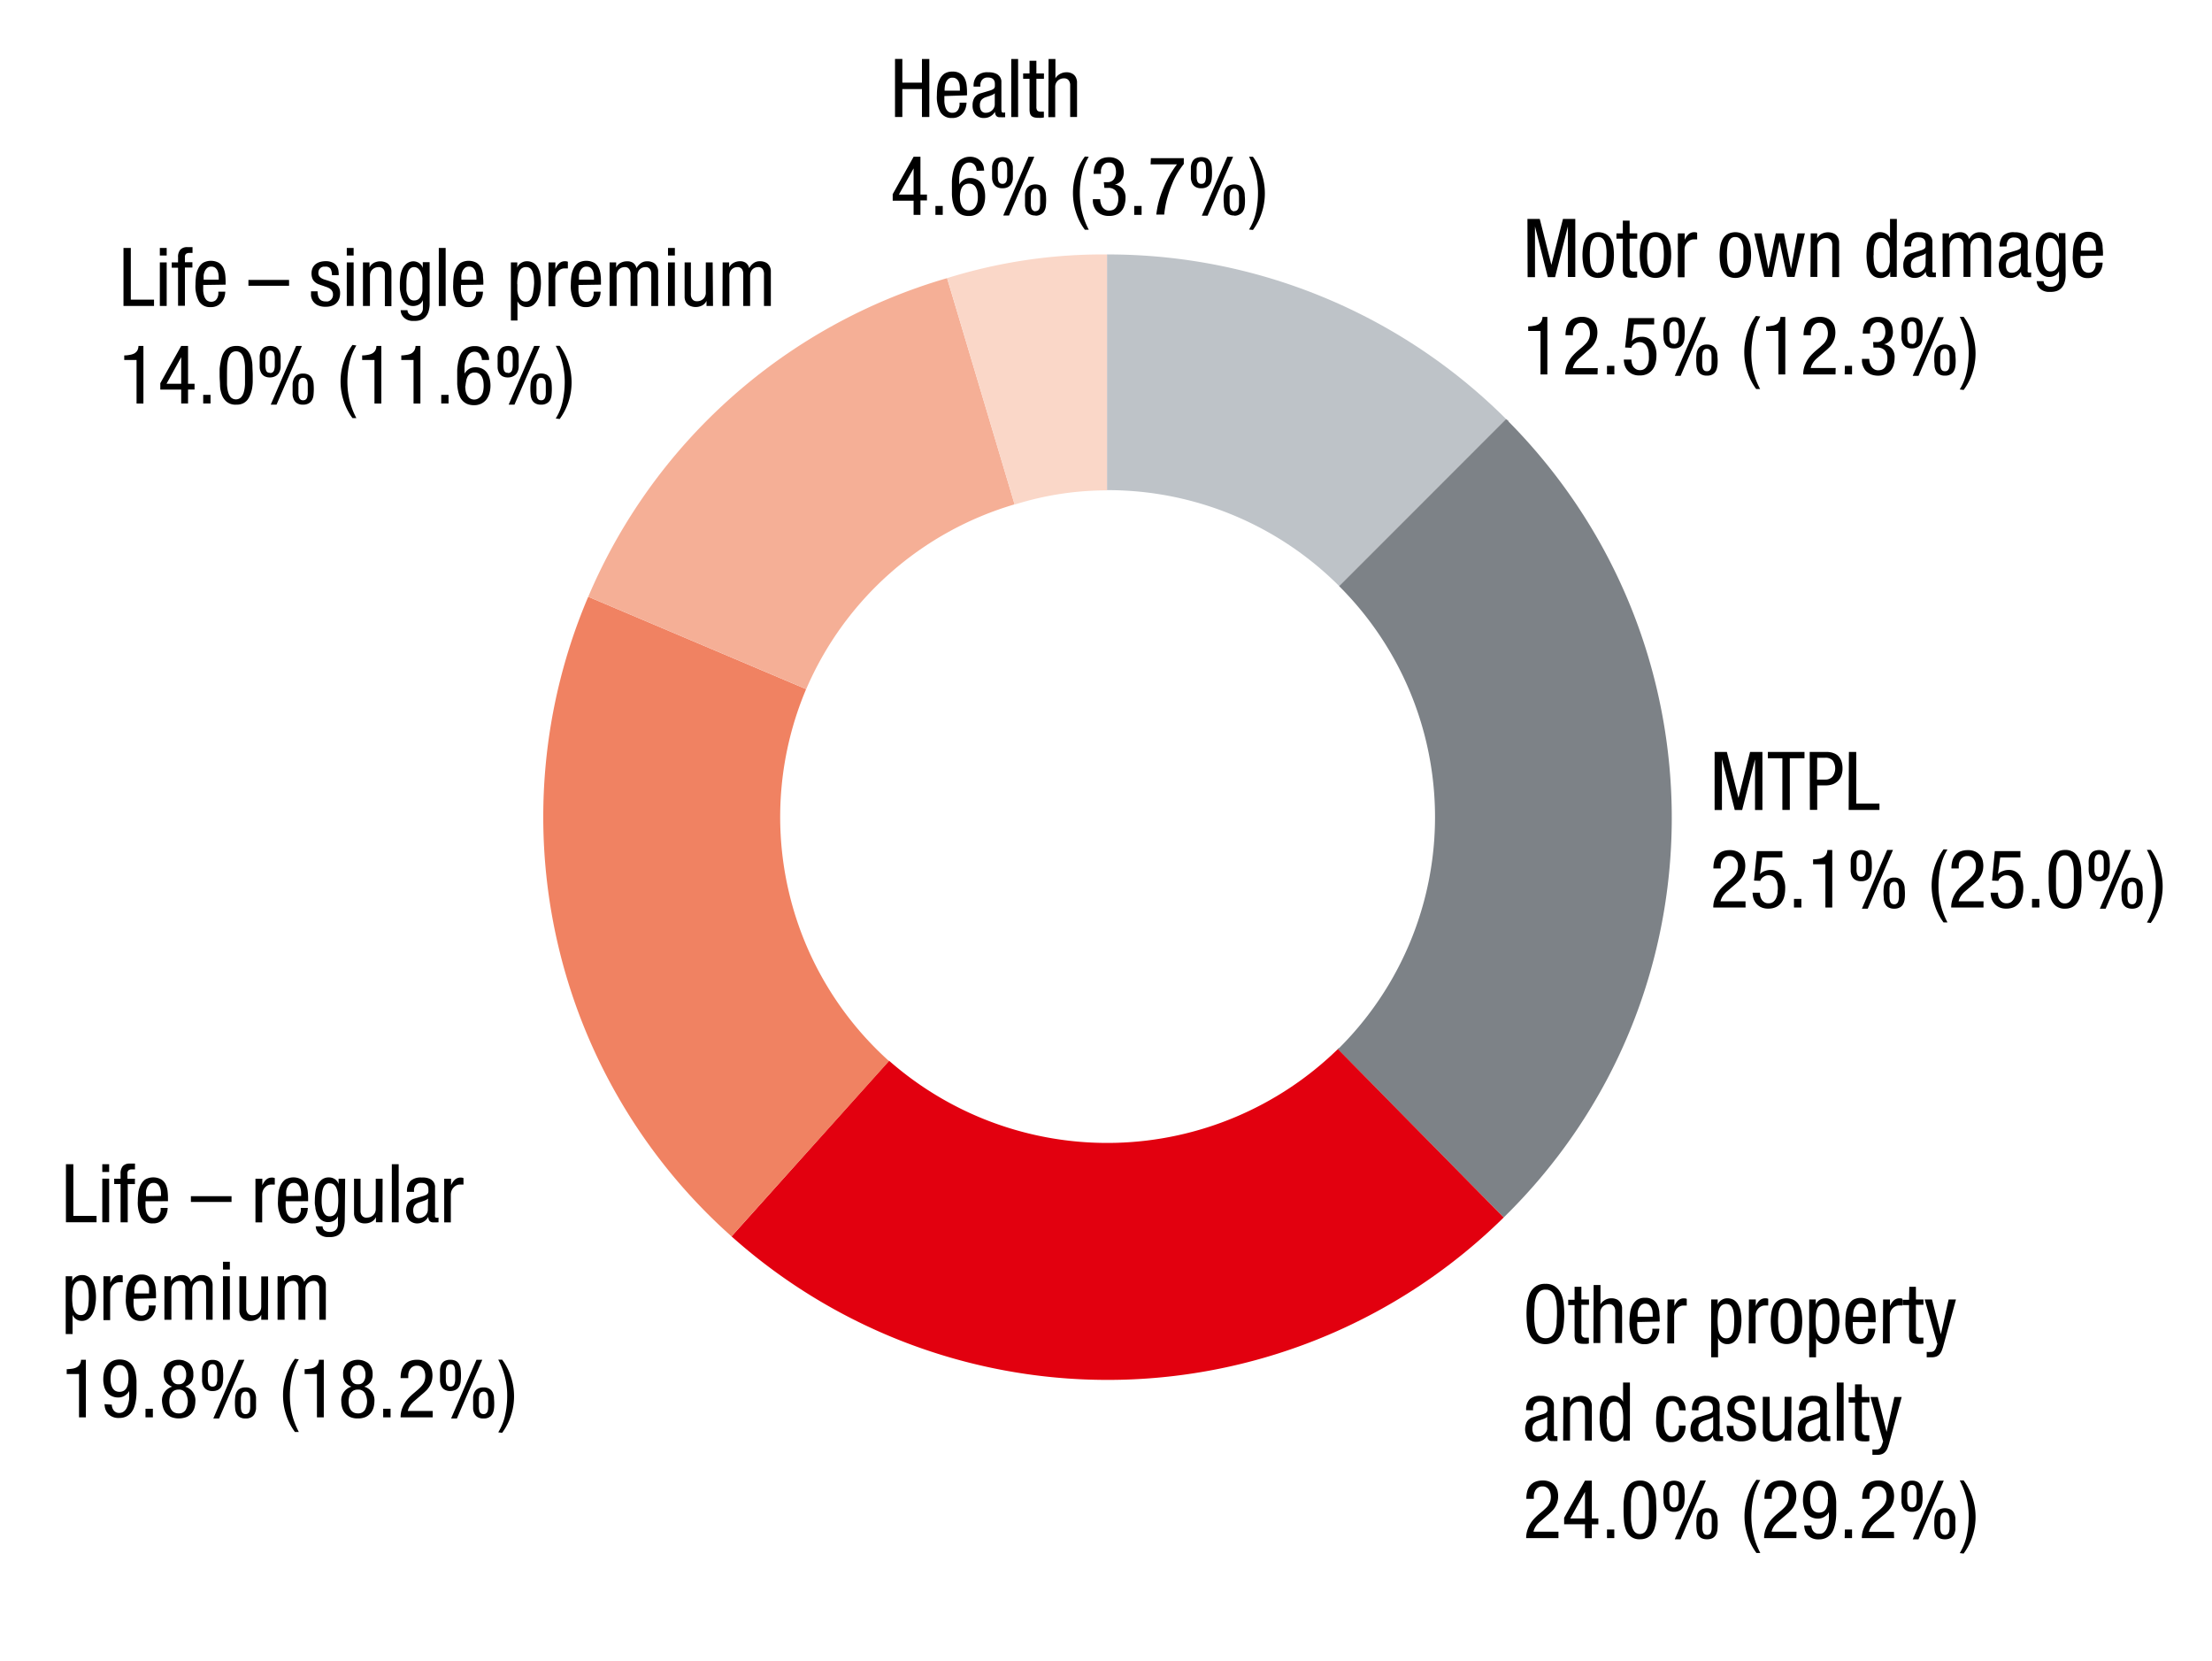
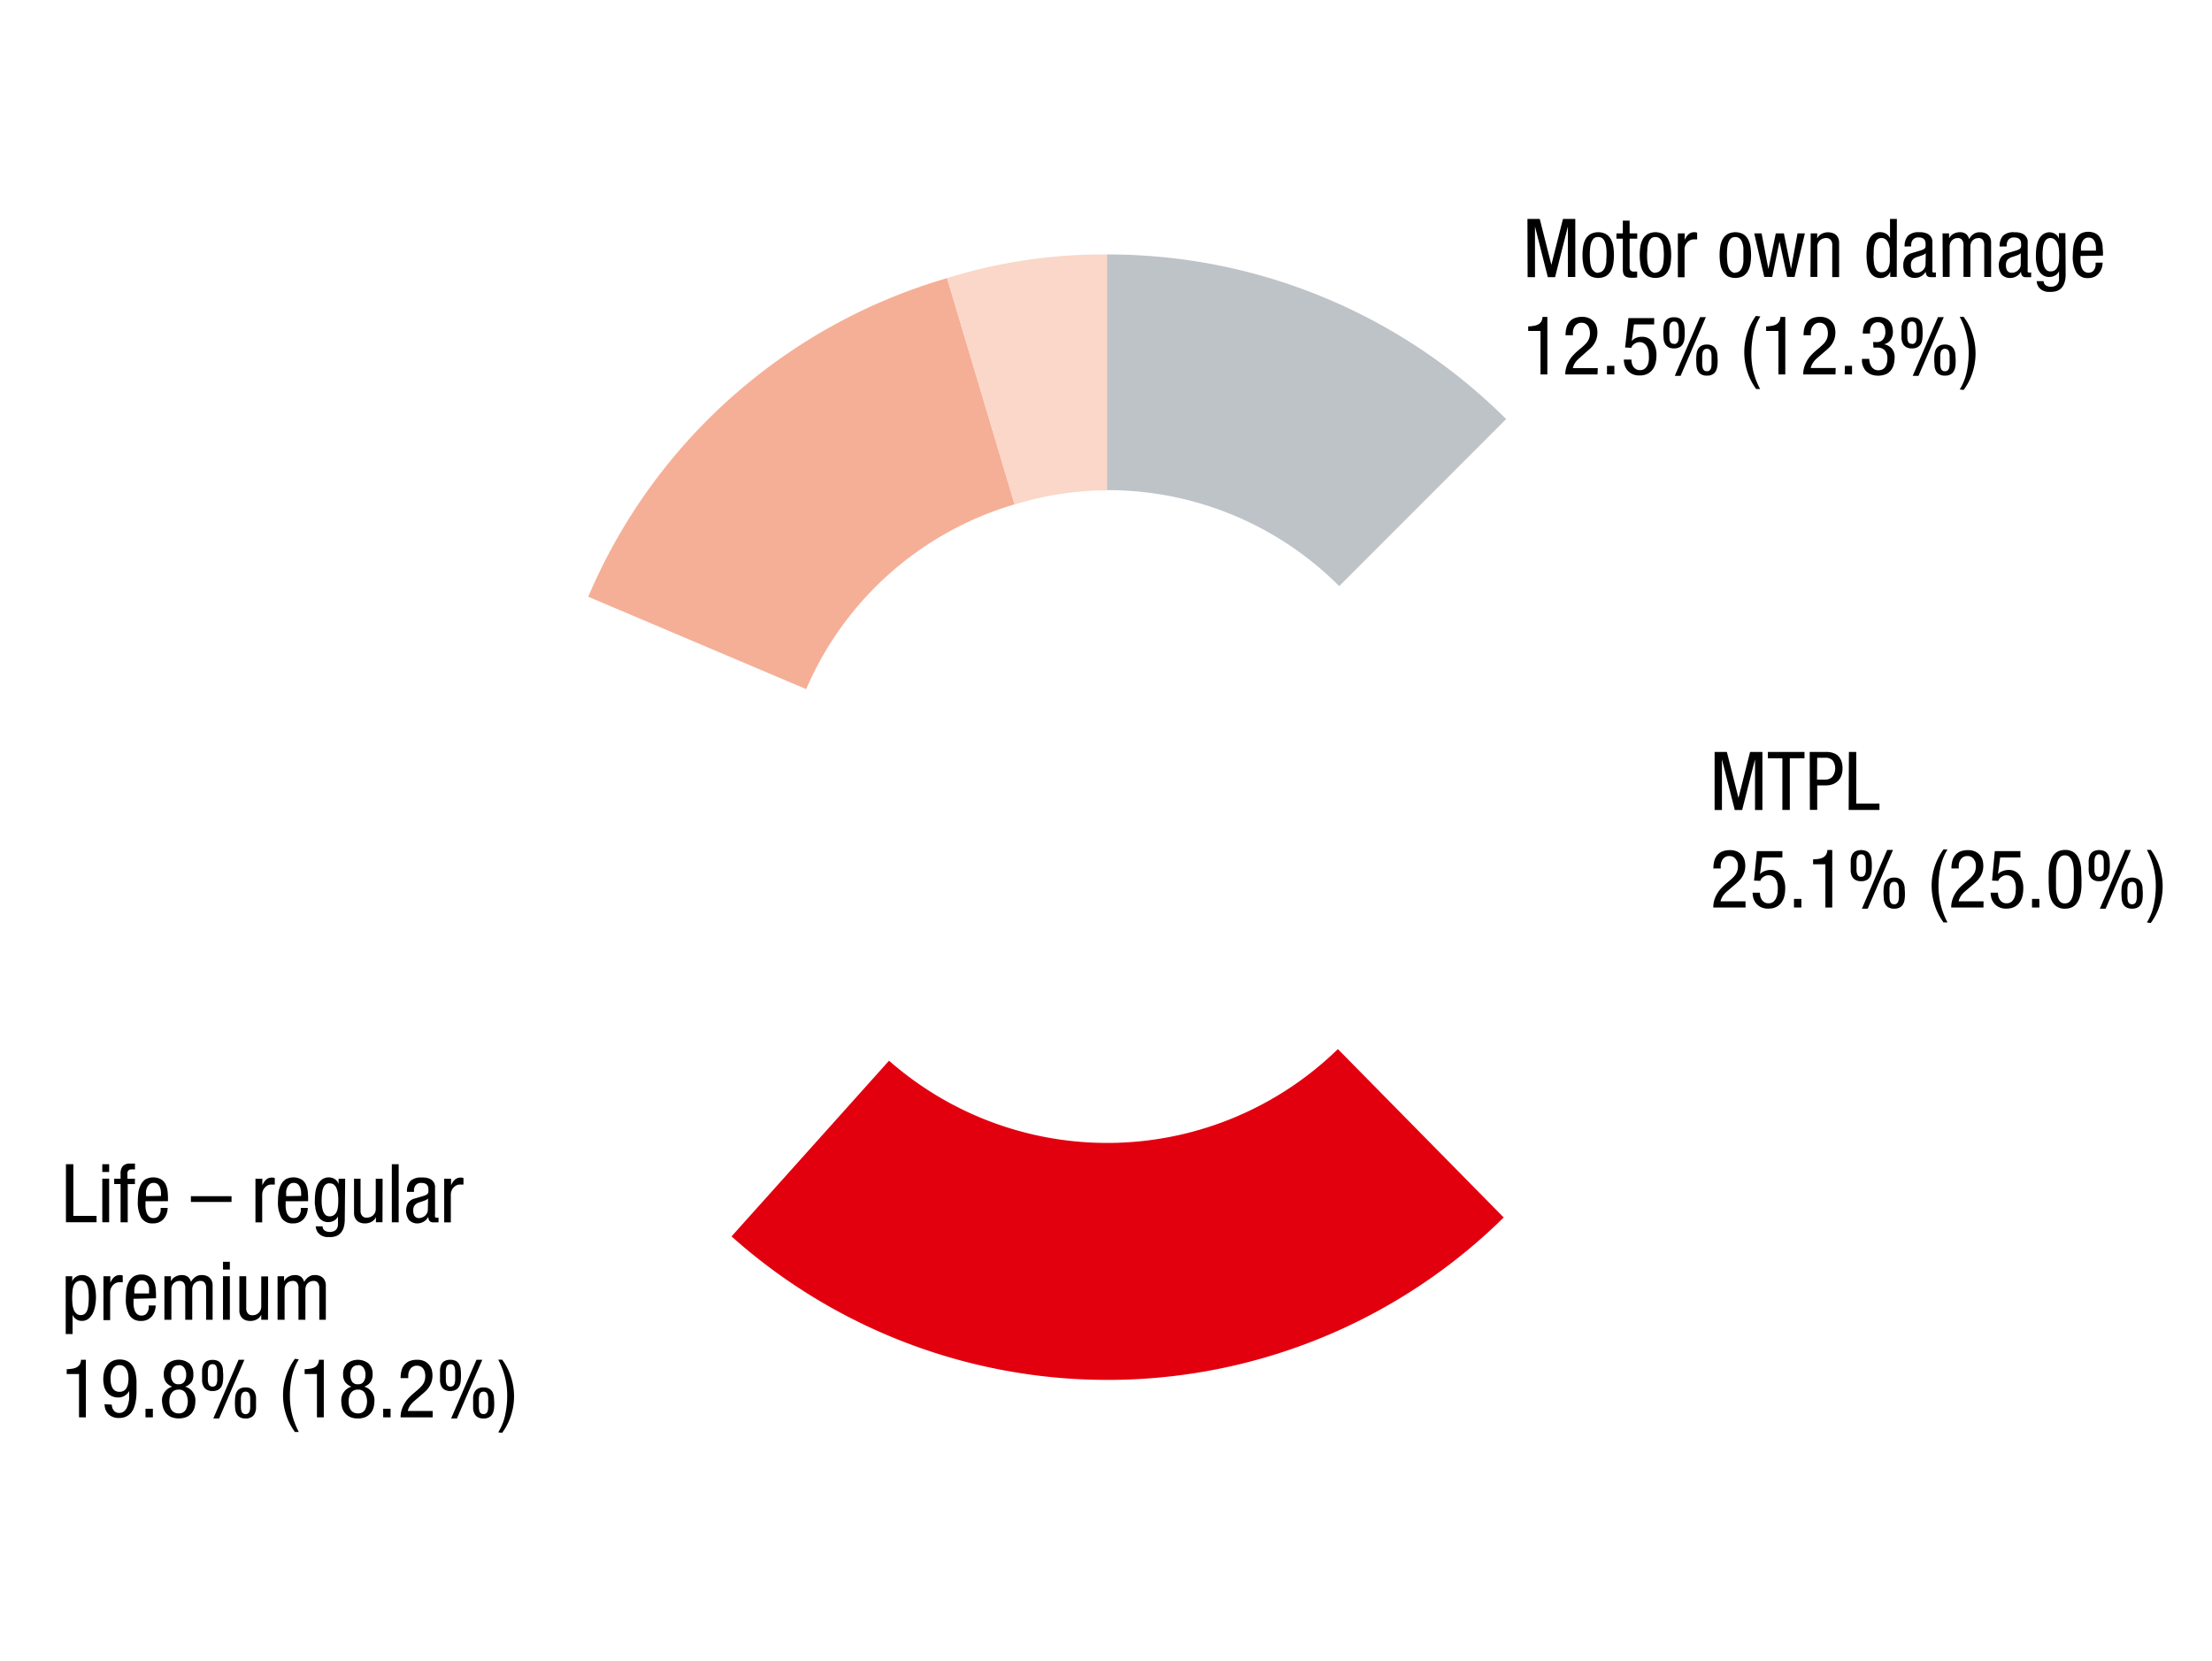
<svg xmlns="http://www.w3.org/2000/svg" viewBox="0 0 381 286">
  <defs>
    <clipPath id="a">
      <path fill="none" d="M85.82 40.96H294.1v201.76H85.82z" />
    </clipPath>
  </defs>
  <g fill-rule="evenodd">
    <path d="M259.42 72.17a97.1 97.1 0 0 0-68.75-28.35v40.59a56.34 56.34 0 0 1 40 16.53" fill="#bec3c8" />
    <g clip-path="url(#a)">
-       <path d="M259 209.67c38.36-37.54 38.56-98.94.82-137.09 0-.2-.2-.2-.41-.41l-28.76 28.77a56.15 56.15 0 0 1 0 79.56.2.2 0 0 0-.21.2" fill="#7d8287" />
      <path d="M126 212.93a97.21 97.21 0 0 0 133-3.26l-28.56-29a56.92 56.92 0 0 1-77.31 2" fill="#e2000f" />
-       <path d="M101.32 102.77A96.68 96.68 0 0 0 126 212.93l27.13-30.19a56.5 56.5 0 0 1-14.28-64.06" fill="#f08262" />
    </g>
    <path d="M163.13 47.9a96.36 96.36 0 0 0-61.81 54.87l37.54 15.91a56.34 56.34 0 0 1 35.9-31.82" fill="#f5af96" />
    <path d="M190.67 43.82a90 90 0 0 0-27.54 4.08l11.63 39a52.93 52.93 0 0 1 15.91-2.45" fill="#fad7c8" />
  </g>
  <g data-name="Text EN">
-     <path d="M160.07 20.15h-1.27v-4.81h-3.38v4.81h-1.26v-10h1.26v4.08h3.38v-4.07h1.27zM162.66 16.54v.94a4 4 0 0 0 .16.94 1.72 1.72 0 0 0 .42.72 1.1 1.1 0 0 0 .82.28 1.12 1.12 0 0 0 .66-.18 1.34 1.34 0 0 0 .38-.47 2.21 2.21 0 0 0 .17-.57 3.44 3.44 0 0 0 0-.51h1.21a3.64 3.64 0 0 1-.11.75 2.64 2.64 0 0 1-.39.88 2.27 2.27 0 0 1-2 1 2.2 2.2 0 0 1-2-1 5.45 5.45 0 0 1-.61-2.9 11.4 11.4 0 0 1 .09-1.42 4 4 0 0 1 .38-1.3 2.51 2.51 0 0 1 .81-1 2.44 2.44 0 0 1 1.4-.37 2.38 2.38 0 0 1 1.36.34 2.1 2.1 0 0 1 .76.86 3.61 3.61 0 0 1 .32 1.17 10.67 10.67 0 0 1 .07 1.24v.48zm2.67-.92v-.41a3.55 3.55 0 0 0-.06-.64 1.86 1.86 0 0 0-.19-.59 1.3 1.3 0 0 0-.4-.44 1.09 1.09 0 0 0-.63-.16 1 1 0 0 0-.72.24 1.76 1.76 0 0 0-.41.57 2.15 2.15 0 0 0-.17.65 4.13 4.13 0 0 0-.05.5v.28zM167.7 14.92a2.57 2.57 0 0 1 .59-1.87 2.64 2.64 0 0 1 1.94-.6 3.1 3.1 0 0 1 1.32.23 1.61 1.61 0 0 1 .68.56 1.56 1.56 0 0 1 .25.7v4.85a1.73 1.73 0 0 0 .05.42c0 .13.13.19.32.19h.17l.11-.05v.84h-.27a2.77 2.77 0 0 1-.42 0h-.34a.83.83 0 0 1-.34-.1.67.67 0 0 1-.26-.29 1.33 1.33 0 0 1-.12-.56 2.13 2.13 0 0 1-1.81 1.08 1.93 1.93 0 0 1-1.55-.59 2.34 2.34 0 0 1-.5-1.6 2.36 2.36 0 0 1 .34-1.32 1.9 1.9 0 0 1 1.08-.75l1.58-.47a2.5 2.5 0 0 0 .5-.21.63.63 0 0 0 .25-.23.66.66 0 0 0 .09-.29v-.41c0-.73-.4-1.1-1.21-1.1a1.22 1.22 0 0 0-.75.19 1.14 1.14 0 0 0-.4.46 1.51 1.51 0 0 0-.14.49v.42zm3.64 1.14a1.28 1.28 0 0 1-.43.28 4.33 4.33 0 0 1-.54.21l-.55.18a1.71 1.71 0 0 0-.47.22 1.18 1.18 0 0 0-.42.44 1.5 1.5 0 0 0-.15.75 1.68 1.68 0 0 0 .23.93.9.9 0 0 0 .83.35 1.36 1.36 0 0 0 .56-.11 1.52 1.52 0 0 0 .48-.31 1.45 1.45 0 0 0 .33-.45 1.31 1.31 0 0 0 .13-.55zM174.18 10.16h1.18v10h-1.18zM177.33 10.46h1.18v2.19h1.3v.92h-1.3v4.82a1.06 1.06 0 0 0 .15.64.76.76 0 0 0 .62.2h.52v1l-.35.06a5 5 0 0 1-.61 0 2.6 2.6 0 0 1-.75-.09 1.2 1.2 0 0 1-.47-.28 1.09 1.09 0 0 1-.23-.47 3.13 3.13 0 0 1-.06-.65v-5.23h-1.1v-.92h1.1zM180.61 10.16h1.18v3.34a1.38 1.38 0 0 1 .32-.42 2 2 0 0 1 .44-.33 2.14 2.14 0 0 1 .52-.22 2.07 2.07 0 0 1 .53-.08 2 2 0 0 1 1.12.25 1.47 1.47 0 0 1 .58.61 2.05 2.05 0 0 1 .21.77v6.07h-1.18V15v-.47a1.38 1.38 0 0 0-.14-.5 1 1 0 0 0-.33-.39 1.12 1.12 0 0 0-.62-.15 1.8 1.8 0 0 0-.5.08 1.64 1.64 0 0 0-.48.27 1.46 1.46 0 0 0-.37.47 1.6 1.6 0 0 0-.14.69v5.18h-1.18zM157.36 27h1.18v6.51h1.12v1h-1.12V37h-1.18v-2.44h-3.6v-1.11zm-2.53 6.51h2.53V29zM161.12 35.47h1.26V37h-1.26zM168.21 29.42a1.6 1.6 0 0 0-.33-1 1.14 1.14 0 0 0-.95-.42 1.27 1.27 0 0 0-.69.19 1.54 1.54 0 0 0-.48.47 3.23 3.23 0 0 0-.3.65 6.14 6.14 0 0 0-.17.68 4.82 4.82 0 0 0-.07.6V31.77a2.67 2.67 0 0 1 .22-.33 2.28 2.28 0 0 1 .39-.36 1.91 1.91 0 0 1 .55-.3 2 2 0 0 1 .72-.12 2.51 2.51 0 0 1 1.13.24 2.2 2.2 0 0 1 .81.64 2.77 2.77 0 0 1 .48 1 4.65 4.65 0 0 1 .16 1.27 4.82 4.82 0 0 1-.17 1.34 3.25 3.25 0 0 1-.53 1.07 2.49 2.49 0 0 1-.89.72 2.73 2.73 0 0 1-1.21.26 3.11 3.11 0 0 1-1.17-.2 2.32 2.32 0 0 1-.82-.57 2.74 2.74 0 0 1-.52-.81 6 6 0 0 1-.29-1 9.46 9.46 0 0 1-.12-1.07v-1.07-1.18c0-.42.06-.82.12-1.22a6.67 6.67 0 0 1 .29-1.15 3.1 3.1 0 0 1 .52-.95 2.5 2.5 0 0 1 .85-.65A2.65 2.65 0 0 1 167 27a2.56 2.56 0 0 1 1.36.31 2.26 2.26 0 0 1 .76.7 2.31 2.31 0 0 1 .32.8 3.49 3.49 0 0 1 .07.57zm-2.87 4.51a5.52 5.52 0 0 0 .07.8 2.58 2.58 0 0 0 .25.74 1.56 1.56 0 0 0 .48.54 1.23 1.23 0 0 0 .75.21 1.28 1.28 0 0 0 .75-.21 1.44 1.44 0 0 0 .47-.54 2.31 2.31 0 0 0 .25-.74 4.4 4.4 0 0 0 .07-.8 5.49 5.49 0 0 0-.06-.8 2.46 2.46 0 0 0-.23-.74 1.29 1.29 0 0 0-1.25-.76 1.36 1.36 0 0 0-.79.21 1.4 1.4 0 0 0-.47.55 2.46 2.46 0 0 0-.22.74 4.4 4.4 0 0 0-.07.8zM172.67 32.42a1.92 1.92 0 0 1-1-.23 1.56 1.56 0 0 1-.55-.59 2.27 2.27 0 0 1-.24-.86v-1-1a2.27 2.27 0 0 1 .24-.86 1.51 1.51 0 0 1 .55-.6 2.38 2.38 0 0 1 2 0 1.51 1.51 0 0 1 .55.6 2.27 2.27 0 0 1 .24.86v2a2.27 2.27 0 0 1-.24.86 1.56 1.56 0 0 1-.55.59 1.92 1.92 0 0 1-1 .23zm0-.76a.7.7 0 0 0 .46-.14.72.72 0 0 0 .25-.39 3.1 3.1 0 0 0 .1-.61v-.79-.79a3.1 3.1 0 0 0-.1-.61.72.72 0 0 0-.25-.39.83.83 0 0 0-.92 0 .72.72 0 0 0-.25.39 3.1 3.1 0 0 0-.1.61v1.58a3.1 3.1 0 0 0 .1.61.72.72 0 0 0 .25.39.7.7 0 0 0 .46.14zm4.48-4.66h1l-4.35 10.11h-1zm1.2 10.11a1.86 1.86 0 0 1-1-.23 1.39 1.39 0 0 1-.56-.59 2.72 2.72 0 0 1-.24-.85v-1-1a2.79 2.79 0 0 1 .24-.86 1.44 1.44 0 0 1 .56-.59 2.27 2.27 0 0 1 2 0 1.42 1.42 0 0 1 .55.59 2.33 2.33 0 0 1 .24.86 10.33 10.33 0 0 1 0 2 2.28 2.28 0 0 1-.24.85 1.36 1.36 0 0 1-.55.59 1.87 1.87 0 0 1-1 .27zm0-.76a.68.68 0 0 0 .47-.14.77.77 0 0 0 .24-.39 2.5 2.5 0 0 0 .1-.61v-.79-.79a2.5 2.5 0 0 0-.1-.61.77.77 0 0 0-.24-.39.73.73 0 0 0-.47-.14.72.72 0 0 0-.46.14.77.77 0 0 0-.24.39 2.1 2.1 0 0 0-.1.61v1.58a2.1 2.1 0 0 0 .1.61.77.77 0 0 0 .24.39.67.67 0 0 0 .46.18zM187.53 27a9.59 9.59 0 0 0-1.2 3 15.65 15.65 0 0 0-.34 3.27 13.57 13.57 0 0 0 .38 3.24 13.91 13.91 0 0 0 1.16 3.05h-.67a9.91 9.91 0 0 1-1.53-3 10.74 10.74 0 0 1-.52-3.31 10.44 10.44 0 0 1 .52-3.29 10.2 10.2 0 0 1 1.53-3zM190.12 31.37h.6a1.3 1.3 0 0 0 1.14-.51 2.07 2.07 0 0 0 .36-1.24 2.62 2.62 0 0 0-.07-.64 1.47 1.47 0 0 0-.21-.53 1.1 1.1 0 0 0-.39-.35 1.25 1.25 0 0 0-.55-.1 1.21 1.21 0 0 0-.76.21 1.41 1.41 0 0 0-.42.49 2 2 0 0 0-.19.63v.61h-1.26a3.87 3.87 0 0 1 .16-1.16 2.41 2.41 0 0 1 .47-.9 2.24 2.24 0 0 1 .82-.59 3.09 3.09 0 0 1 1.19-.21 2.79 2.79 0 0 1 1.27.25 2.25 2.25 0 0 1 .79.62 2.18 2.18 0 0 1 .39.83 3.9 3.9 0 0 1 .1.88 2.43 2.43 0 0 1-.37 1.34 1.84 1.84 0 0 1-1.17.78 2.34 2.34 0 0 1 1.34.72 2.28 2.28 0 0 1 .5 1.59 4.08 4.08 0 0 1-.18 1.24 2.59 2.59 0 0 1-.52 1 2.13 2.13 0 0 1-.87.63 3.24 3.24 0 0 1-1.25.23 3.17 3.17 0 0 1-1.14-.18 2.44 2.44 0 0 1-.78-.44 2.31 2.31 0 0 1-.5-.59 3.14 3.14 0 0 1-.27-.64 2.66 2.66 0 0 1-.11-.55 2.88 2.88 0 0 1 0-.36v-.13h1.26a2.72 2.72 0 0 0 .09.69 2.28 2.28 0 0 0 .27.64 1.54 1.54 0 0 0 .49.46 1.31 1.31 0 0 0 .71.17 1.77 1.77 0 0 0 .54-.08 1.14 1.14 0 0 0 .5-.31 1.67 1.67 0 0 0 .37-.62 3 3 0 0 0 .15-1 2.07 2.07 0 0 0-.44-1.39 1.67 1.67 0 0 0-1.34-.5h-.62zM195.36 35.47h1.27V37h-1.27zM198.23 27.24h5.67v1a16.87 16.87 0 0 0-1 1.41 12.42 12.42 0 0 0-1 2 20.87 20.87 0 0 0-.85 2.46 16.1 16.1 0 0 0-.52 2.84h-1.37a17 17 0 0 1 1.21-4.51 17.82 17.82 0 0 1 2.35-4.13h-4.54zM206.92 32.42a1.87 1.87 0 0 1-1-.23 1.51 1.51 0 0 1-.56-.59 2.71 2.71 0 0 1-.24-.86v-1-1a2.71 2.71 0 0 1 .24-.86 1.47 1.47 0 0 1 .56-.6 2.36 2.36 0 0 1 2 0 1.54 1.54 0 0 1 .56.6 2.47 2.47 0 0 1 .23.86 8.33 8.33 0 0 1 .05 1 8.23 8.23 0 0 1-.05 1 2.47 2.47 0 0 1-.23.86 1.58 1.58 0 0 1-.56.59 1.86 1.86 0 0 1-1 .23zm0-.76a.72.72 0 0 0 .46-.14.77.77 0 0 0 .24-.39 2.5 2.5 0 0 0 .1-.61v-.79-.79a2.5 2.5 0 0 0-.1-.61.77.77 0 0 0-.24-.39.67.67 0 0 0-.46-.14.68.68 0 0 0-.47.14.77.77 0 0 0-.24.39 2.1 2.1 0 0 0-.1.61v1.58a2.1 2.1 0 0 0 .1.61.77.77 0 0 0 .24.39.73.73 0 0 0 .47.14zm4.47-4.66h1L208 37.15h-1zm1.21 10.11a1.92 1.92 0 0 1-1-.23 1.36 1.36 0 0 1-.55-.59 2.28 2.28 0 0 1-.24-.85c0-.33-.05-.66-.05-1s0-.68.05-1a2.33 2.33 0 0 1 .24-.86 1.42 1.42 0 0 1 .55-.59 2.29 2.29 0 0 1 2 0 1.49 1.49 0 0 1 .55.59 2.33 2.33 0 0 1 .24.86c0 .33.05.67.05 1s0 .69-.05 1a2.28 2.28 0 0 1-.24.85 1.42 1.42 0 0 1-.55.59 1.92 1.92 0 0 1-1 .27zm0-.76a.65.65 0 0 0 .46-.14.78.78 0 0 0 .25-.39 3.1 3.1 0 0 0 .1-.61v-.79-.79a3.1 3.1 0 0 0-.1-.61.78.78 0 0 0-.25-.39.83.83 0 0 0-.92 0 .72.72 0 0 0-.25.39 3.1 3.1 0 0 0-.1.61v1.58a3.1 3.1 0 0 0 .1.61.72.72 0 0 0 .25.39.65.65 0 0 0 .46.18zM215.14 39.53a9.64 9.64 0 0 0 1.2-3 15.65 15.65 0 0 0 .34-3.27 13.08 13.08 0 0 0-.38-3.26 13.65 13.65 0 0 0-1.16-3h.67a9.8 9.8 0 0 1 1.53 3 10.73 10.73 0 0 1 0 6.6 10.33 10.33 0 0 1-1.53 3z" />
    <g>
-       <path d="M266.18 221.1a2.75 2.75 0 0 1 1.67.46 3 3 0 0 1 1 1.19 5.47 5.47 0 0 1 .47 1.68 15.95 15.95 0 0 1 0 3.74 5.41 5.41 0 0 1-.47 1.67 3.11 3.11 0 0 1-1 1.2 3.32 3.32 0 0 1-3.34 0 3.11 3.11 0 0 1-1-1.2 5.41 5.41 0 0 1-.47-1.67 16 16 0 0 1 0-3.74 5.47 5.47 0 0 1 .47-1.68 3 3 0 0 1 1-1.19 2.75 2.75 0 0 1 1.67-.46zm0 1a1.54 1.54 0 0 0-1 .33 2.11 2.11 0 0 0-.59.89 5 5 0 0 0-.27 1.34c0 .5-.07 1.05-.07 1.63s0 1.12.07 1.63a5 5 0 0 0 .27 1.33 2.11 2.11 0 0 0 .59.89 1.8 1.8 0 0 0 2.08 0 2.11 2.11 0 0 0 .59-.89 5 5 0 0 0 .27-1.33c0-.51.06-1.05.06-1.63s0-1.13-.06-1.63a5 5 0 0 0-.27-1.34 2.11 2.11 0 0 0-.59-.89 1.54 1.54 0 0 0-1.08-.32zM271.21 221.61h1.17v2.18h1.31v.92h-1.31v4.82a1 1 0 0 0 .16.64.76.76 0 0 0 .62.2h.51v1l-.35.06a4.86 4.86 0 0 1-.6 0 2.68 2.68 0 0 1-.76-.09 1.06 1.06 0 0 1-.46-.28 1.09 1.09 0 0 1-.23-.47 3.13 3.13 0 0 1-.06-.65v-5.18h-1.1v-.92h1.1zM274.49 221.3h1.18v3.34a1.68 1.68 0 0 1 .31-.42 2.36 2.36 0 0 1 .45-.33 2 2 0 0 1 .52-.22 2 2 0 0 1 .53-.08 2.16 2.16 0 0 1 1.12.25 1.51 1.51 0 0 1 .57.61 1.9 1.9 0 0 1 .22.77v6.07h-1.18v-5.18a4 4 0 0 0 0-.47 1.37 1.37 0 0 0-.13-.5 1 1 0 0 0-.34-.38 1 1 0 0 0-.61-.16 1.51 1.51 0 0 0-.5.09 1.37 1.37 0 0 0-.49.26 1.31 1.31 0 0 0-.36.47 1.47 1.47 0 0 0-.14.69v5.18h-1.18zM282 227.68v.94a3.14 3.14 0 0 0 .16.94 1.72 1.72 0 0 0 .42.72 1.26 1.26 0 0 0 1.47.1 1.29 1.29 0 0 0 .38-.46 2 2 0 0 0 .17-.58 3.44 3.44 0 0 0 0-.51h1.21a3.37 3.37 0 0 1-.1.75 2.64 2.64 0 0 1-.39.88 2.35 2.35 0 0 1-.77.73 2.41 2.41 0 0 1-1.27.3 2.21 2.21 0 0 1-2-1 5.54 5.54 0 0 1-.61-2.9 9.78 9.78 0 0 1 .1-1.42 4 4 0 0 1 .37-1.3 2.63 2.63 0 0 1 .82-1 2.42 2.42 0 0 1 1.4-.37 2.46 2.46 0 0 1 1.36.34 2.07 2.07 0 0 1 .75.86 3.61 3.61 0 0 1 .33 1.17c0 .43.07.84.07 1.25v.47zm2.66-.92v-.41a3.59 3.59 0 0 0-.05-.64 2 2 0 0 0-.2-.59 1.24 1.24 0 0 0-.39-.43 1.06 1.06 0 0 0-.63-.17 1 1 0 0 0-.72.24 1.72 1.72 0 0 0-.41.57 2.52 2.52 0 0 0-.18.65 3.86 3.86 0 0 0 0 .5v.28zM287.22 223.79h1.18v1.12a4.68 4.68 0 0 1 .28-.5 2 2 0 0 1 .32-.41 1.51 1.51 0 0 1 .45-.29 1.4 1.4 0 0 1 .56-.11 1.13 1.13 0 0 1 .52.09v1.15h-.63a1.18 1.18 0 0 0-.49.11 1.52 1.52 0 0 0-.5.32 1.93 1.93 0 0 0-.39.55 1.78 1.78 0 0 0-.16.8v4.74h-1.18zM294.74 223.79h1.12v.92a1.55 1.55 0 0 1 .2-.41 1.81 1.81 0 0 1 .37-.36 2.42 2.42 0 0 1 .48-.25 1.81 1.81 0 0 1 .58-.1 2.24 2.24 0 0 1 1.14.28 2.19 2.19 0 0 1 .75.79 3.69 3.69 0 0 1 .43 1.2 8.16 8.16 0 0 1 .14 1.54 8.26 8.26 0 0 1-.12 1.36 4.94 4.94 0 0 1-.38 1.32 2.87 2.87 0 0 1-.75 1 1.8 1.8 0 0 1-1.21.4 1.67 1.67 0 0 1-.94-.28 1.59 1.59 0 0 1-.63-.77v3.32h-1.18zm1.11 3.75a9.33 9.33 0 0 0 .06 1.07 3.39 3.39 0 0 0 .22.95 1.64 1.64 0 0 0 .46.67 1.11 1.11 0 0 0 .76.25 1.05 1.05 0 0 0 .67-.21 1.42 1.42 0 0 0 .41-.6 3.39 3.39 0 0 0 .22-1 12.5 12.5 0 0 0 .06-1.3 9.77 9.77 0 0 0-.06-1.13 3.05 3.05 0 0 0-.22-.89 1.41 1.41 0 0 0-.41-.58 1.11 1.11 0 0 0-.67-.2 1.26 1.26 0 0 0-.78.22 1.43 1.43 0 0 0-.45.61 3 3 0 0 0-.21.93 10.68 10.68 0 0 0-.06 1.21zM301.24 223.79h1.18v1.12a3.38 3.38 0 0 1 .27-.5 2 2 0 0 1 .34-.42 1.51 1.51 0 0 1 .45-.29 1.4 1.4 0 0 1 .56-.11 1.13 1.13 0 0 1 .52.09v1.15h-.63a1.18 1.18 0 0 0-.49.11 1.52 1.52 0 0 0-.5.32 1.93 1.93 0 0 0-.39.55 1.78 1.78 0 0 0-.16.8v4.74h-1.18zM305 227.54a9.15 9.15 0 0 1 .12-1.51 3.84 3.84 0 0 1 .42-1.25 2.28 2.28 0 0 1 .83-.86 2.89 2.89 0 0 1 2.68 0 2.36 2.36 0 0 1 .83.86 3.84 3.84 0 0 1 .42 1.25 9.56 9.56 0 0 1 0 3 3.9 3.9 0 0 1-.43 1.26 2.44 2.44 0 0 1-.83.86 2.94 2.94 0 0 1-2.67 0 2.36 2.36 0 0 1-.83-.86 3.9 3.9 0 0 1-.42-1.26 9.06 9.06 0 0 1-.12-1.49zm2.68 3a1.12 1.12 0 0 0 .74-.25 1.54 1.54 0 0 0 .46-.66 3.57 3.57 0 0 0 .22-1c0-.36.05-.75.05-1.16s0-.78-.05-1.15a3.75 3.75 0 0 0-.22-1 1.63 1.63 0 0 0-.44-.66 1.17 1.17 0 0 0-.76-.24 1.08 1.08 0 0 0-.72.24 1.84 1.84 0 0 0-.43.66 3.39 3.39 0 0 0-.21 1 11.15 11.15 0 0 0 0 2.31 3.61 3.61 0 0 0 .2 1 1.51 1.51 0 0 0 .44.66 1.07 1.07 0 0 0 .75.28zM311.62 223.79h1.13v.92a1.11 1.11 0 0 1 .2-.41 2 2 0 0 1 .36-.36 2.51 2.51 0 0 1 .49-.25 1.8 1.8 0 0 1 .57-.1 2 2 0 0 1 1.9 1.07 3.94 3.94 0 0 1 .43 1.2 8.19 8.19 0 0 1 .13 1.54 9.44 9.44 0 0 1-.11 1.36 5.34 5.34 0 0 1-.39 1.32 2.65 2.65 0 0 1-.75 1 1.8 1.8 0 0 1-1.21.4 1.69 1.69 0 0 1-.94-.28 1.59 1.59 0 0 1-.63-.77v3.32h-1.18zm1.11 3.75a9.33 9.33 0 0 0 .06 1.07 3.78 3.78 0 0 0 .22.95 1.74 1.74 0 0 0 .46.67 1.11 1.11 0 0 0 .76.25 1 1 0 0 0 .67-.21 1.35 1.35 0 0 0 .42-.6 3.8 3.8 0 0 0 .21-1 10.09 10.09 0 0 0 .07-1.3 7.87 7.87 0 0 0-.07-1.13 3.43 3.43 0 0 0-.21-.89 1.34 1.34 0 0 0-.42-.58 1.09 1.09 0 0 0-.67-.2 1.21 1.21 0 0 0-.77.22 1.37 1.37 0 0 0-.46.61 3.76 3.76 0 0 0-.21.93 10.68 10.68 0 0 0-.06 1.21zM319.13 227.68v.94a3.93 3.93 0 0 0 .16.94 1.72 1.72 0 0 0 .42.72 1.11 1.11 0 0 0 .82.29 1.12 1.12 0 0 0 .66-.19 1.4 1.4 0 0 0 .38-.46 2.41 2.41 0 0 0 .17-.58 3.44 3.44 0 0 0 0-.51H323a3.47 3.47 0 0 1-.11.75 2.83 2.83 0 0 1-.38.88 2.39 2.39 0 0 1-.78.73 2.35 2.35 0 0 1-1.26.3 2.2 2.2 0 0 1-2-1 5.45 5.45 0 0 1-.61-2.9 11.4 11.4 0 0 1 .09-1.42 4 4 0 0 1 .38-1.3 2.51 2.51 0 0 1 .81-1 2.86 2.86 0 0 1 2.76 0 2.1 2.1 0 0 1 .76.86A3.37 3.37 0 0 1 323 226a10.71 10.71 0 0 1 .07 1.25v.47zm2.67-.92v-.41a4.85 4.85 0 0 0-.05-.64 2.28 2.28 0 0 0-.2-.59 1.18 1.18 0 0 0-.4-.43 1 1 0 0 0-.63-.17 1 1 0 0 0-.72.24 1.88 1.88 0 0 0-.41.57 2.15 2.15 0 0 0-.17.65 4.33 4.33 0 0 0-.05.5v.28zM324.35 223.79h1.18v1.12c.09-.18.18-.35.27-.5a2.06 2.06 0 0 1 .35-.42 1.6 1.6 0 0 1 .44-.29 1.41 1.41 0 0 1 .57-.11 1.15 1.15 0 0 1 .52.09v1.15h-.63a1.15 1.15 0 0 0-.49.11 1.42 1.42 0 0 0-.5.32 1.78 1.78 0 0 0-.4.55 1.93 1.93 0 0 0-.16.8v4.74h-1.18zM328.86 221.61H330v2.18h1.3v.92H330v4.82a1.06 1.06 0 0 0 .15.64.76.76 0 0 0 .62.2h.52v1l-.35.06a5 5 0 0 1-.6 0 2.63 2.63 0 0 1-.76-.09.94.94 0 0 1-.7-.75 3.13 3.13 0 0 1-.06-.65v-5.18h-1.1v-.92h1.1zM331.51 223.79h1.26l1.53 6 1.34-6h1.26l-2.18 8a7.14 7.14 0 0 1-.24.74 2 2 0 0 1-.34.62 1.6 1.6 0 0 1-.55.44 2.18 2.18 0 0 1-.87.16H331.86v-.93a4.25 4.25 0 0 0 .69 0 .82.82 0 0 0 .61-.21 1.45 1.45 0 0 0 .31-.51l.23-.66zM262.87 242.86a2.54 2.54 0 0 1 .59-1.87 2.62 2.62 0 0 1 1.93-.6 3.1 3.1 0 0 1 1.32.23 1.55 1.55 0 0 1 .68.56 1.58 1.58 0 0 1 .26.7v4.86a2.72 2.72 0 0 0 0 .42q0 .18.33.18h.28v.84h-.27a2.77 2.77 0 0 1-.42 0h-.34a.83.83 0 0 1-.34-.1.69.69 0 0 1-.27-.29 1.33 1.33 0 0 1-.12-.56 2 2 0 0 1-.77.79 2.1 2.1 0 0 1-1 .29 1.94 1.94 0 0 1-1.55-.59 2.8 2.8 0 0 1-.15-2.92 1.91 1.91 0 0 1 1.07-.75l1.59-.47a2.78 2.78 0 0 0 .5-.21.62.62 0 0 0 .25-.23.66.66 0 0 0 .09-.29v-.41c0-.73-.4-1.1-1.2-1.1a1.22 1.22 0 0 0-.75.19 1.06 1.06 0 0 0-.38.44 1.35 1.35 0 0 0-.14.49 2.74 2.74 0 0 0 0 .35v.07zm3.63 1.14a1.47 1.47 0 0 1-.42.28c-.17.07-.35.14-.54.2l-.56.18a1.79 1.79 0 0 0-.46.22 1.29 1.29 0 0 0-.43.44 1.64 1.64 0 0 0-.14.75 1.66 1.66 0 0 0 .23.94.91.91 0 0 0 .82.35 1.39 1.39 0 0 0 .57-.12 1.35 1.35 0 0 0 .47-.3 1.72 1.72 0 0 0 .34-.46 1.3 1.3 0 0 0 .12-.55zM269.28 240.59h1.12v.88a1.73 1.73 0 0 1 .76-.8 2.31 2.31 0 0 1 1.07-.28 2.24 2.24 0 0 1 1.14.25 1.5 1.5 0 0 1 .59.61 1.9 1.9 0 0 1 .22.77v6.07H273v-5.18-.47a1.38 1.38 0 0 0-.14-.5.92.92 0 0 0-.33-.38 1 1 0 0 0-.62-.16 1.51 1.51 0 0 0-.5.09 1.41 1.41 0 0 0-.48.26 1.33 1.33 0 0 0-.37.47 1.6 1.6 0 0 0-.14.69v5.18h-1.18zM280.73 248.09h-1.12v-.92a1 1 0 0 1-.2.41 1.41 1.41 0 0 1-.37.36 1.82 1.82 0 0 1-.48.25 1.56 1.56 0 0 1-.57.1 2.14 2.14 0 0 1-1.14-.29 2.25 2.25 0 0 1-.76-.8 3.91 3.91 0 0 1-.43-1.25 8.82 8.82 0 0 1-.13-1.61 11.87 11.87 0 0 1 .07-1.28 4.71 4.71 0 0 1 .31-1.28 2.75 2.75 0 0 1 .72-1 2 2 0 0 1 2.25-.12 1.58 1.58 0 0 1 .68.77v-3.33h1.18zm-4-3.75a11.18 11.18 0 0 0 .06 1.22 4 4 0 0 0 .22.92 1.32 1.32 0 0 0 .42.59 1 1 0 0 0 .66.21 1.26 1.26 0 0 0 .78-.22 1.33 1.33 0 0 0 .45-.6 3.51 3.51 0 0 0 .22-.94 10.71 10.71 0 0 0 .05-1.18 9.47 9.47 0 0 0-.05-1.07 3.7 3.7 0 0 0-.22-.94 1.78 1.78 0 0 0-.46-.68 1.19 1.19 0 0 0-.77-.25 1 1 0 0 0-.66.21 1.38 1.38 0 0 0-.42.59 4 4 0 0 0-.22.92 11.32 11.32 0 0 0-.03 1.22zM289.22 242.87a2.48 2.48 0 0 0-.06-.54 1.63 1.63 0 0 0-.19-.51 1 1 0 0 0-.93-.5 1.39 1.39 0 0 0-.53.1 1 1 0 0 0-.47.42 3.05 3.05 0 0 0-.33.95 8.87 8.87 0 0 0-.12 1.64v.86a3.46 3.46 0 0 0 .16 1 2 2 0 0 0 .42.78 1 1 0 0 0 .81.33 1 1 0 0 0 .61-.19 1.27 1.27 0 0 0 .38-.45 2.22 2.22 0 0 0 .19-.6 4.68 4.68 0 0 0 0-.64h1.18a4 4 0 0 1-.12.94 2.51 2.51 0 0 1-.4.9 2.24 2.24 0 0 1-1.95 1 2.21 2.21 0 0 1-2-.95 5.54 5.54 0 0 1-.61-2.9 11.4 11.4 0 0 1 .09-1.42 4.29 4.29 0 0 1 .38-1.3 2.63 2.63 0 0 1 .82-1 2.41 2.41 0 0 1 1.39-.37 2.52 2.52 0 0 1 1.25.27 2.2 2.2 0 0 1 .73.65 2.38 2.38 0 0 1 .34.81 3.69 3.69 0 0 1 .08.75zM291.44 242.86A2.59 2.59 0 0 1 292 241a2.65 2.65 0 0 1 1.94-.6 3.1 3.1 0 0 1 1.32.23 1.61 1.61 0 0 1 .68.56 1.56 1.56 0 0 1 .25.7 5.56 5.56 0 0 1 0 .67v4.19a1.87 1.87 0 0 0 0 .42c0 .12.13.18.32.18h.28v.84h-.26a3 3 0 0 1-.43 0h-.34a.83.83 0 0 1-.34-.1.74.74 0 0 1-.26-.29 1.33 1.33 0 0 1-.12-.56 2.13 2.13 0 0 1-1.81 1.08 1.93 1.93 0 0 1-1.55-.59 2.38 2.38 0 0 1-.5-1.59 2.45 2.45 0 0 1 .34-1.33 1.9 1.9 0 0 1 1.08-.75l1.58-.47a2.26 2.26 0 0 0 .5-.21.66.66 0 0 0 .35-.52v-.41c0-.73-.4-1.1-1.21-1.1a1.24 1.24 0 0 0-.75.19 1.14 1.14 0 0 0-.38.44 1.58 1.58 0 0 0-.14.49v.42zm3.64 1.15a1.39 1.39 0 0 1-.43.28c-.17.07-.35.14-.54.2l-.55.18a1.86 1.86 0 0 0-.47.22 1.35 1.35 0 0 0-.42.44 1.5 1.5 0 0 0-.15.75 1.74 1.74 0 0 0 .23.94.93.93 0 0 0 .83.35 1.38 1.38 0 0 0 .56-.12 1.46 1.46 0 0 0 .81-.76 1.17 1.17 0 0 0 .13-.55zM301.08 242.79a2 2 0 0 0-.23-1.09.91.91 0 0 0-.87-.38h-.36a1.22 1.22 0 0 0-.4.15 1.08 1.08 0 0 0-.33.34 1.25 1.25 0 0 0-.14.63.85.85 0 0 0 .17.54 1.25 1.25 0 0 0 .42.36 2.43 2.43 0 0 0 .59.24l.68.21.66.25a2.08 2.08 0 0 1 .59.36 1.59 1.59 0 0 1 .42.59 2.19 2.19 0 0 1 .17.92 2.74 2.74 0 0 1-.19 1 2 2 0 0 1-.5.73 2.1 2.1 0 0 1-.77.44 3.08 3.08 0 0 1-1 .15 2.89 2.89 0 0 1-1.48-.31 2 2 0 0 1-1.06-1.61c0-.3-.05-.54-.05-.74h1.18a3.49 3.49 0 0 0 .06.65 1.63 1.63 0 0 0 .21.56 1.16 1.16 0 0 0 .43.39 1.6 1.6 0 0 0 .71.14 1.82 1.82 0 0 0 .35-.05.88.88 0 0 0 .41-.18 1.17 1.17 0 0 0 .35-.38 1.27 1.27 0 0 0 .14-.64 1.16 1.16 0 0 0-.16-.62 1.3 1.3 0 0 0-.43-.41 2.46 2.46 0 0 0-.59-.27l-.66-.23c-.23-.07-.45-.15-.68-.24a2.08 2.08 0 0 1-.59-.36 1.44 1.44 0 0 1-.42-.59 2.25 2.25 0 0 1-.16-.93 2.14 2.14 0 0 1 .18-.91 1.89 1.89 0 0 1 .52-.66 2.22 2.22 0 0 1 .77-.38 3.48 3.48 0 0 1 .93-.13 2.64 2.64 0 0 1 1.27.26 1.73 1.73 0 0 1 .69.61 1.82 1.82 0 0 1 .27.78 5.05 5.05 0 0 1 .05.75zM308.52 248.09h-1.12v-.88a1.68 1.68 0 0 1-.76.8 2.43 2.43 0 0 1-2.21 0 1.61 1.61 0 0 1-.59-.6 2.16 2.16 0 0 1-.21-.78v-6.07h1.18v5.18a4.19 4.19 0 0 0 0 .48 1.37 1.37 0 0 0 .13.49 1 1 0 0 0 .33.39 1.11 1.11 0 0 0 .63.15 1.73 1.73 0 0 0 .49-.08 1.57 1.57 0 0 0 .49-.27 1.31 1.31 0 0 0 .36-.47 1.47 1.47 0 0 0 .14-.69v-5.18h1.18zM309.88 242.86a2.59 2.59 0 0 1 .59-1.87 2.65 2.65 0 0 1 1.94-.6 3.1 3.1 0 0 1 1.32.23 1.55 1.55 0 0 1 .68.56 1.45 1.45 0 0 1 .25.7 5.56 5.56 0 0 1 0 .67v4.19a1.87 1.87 0 0 0 0 .42c0 .12.14.18.32.18h.28v.84H315a2.77 2.77 0 0 1-.42 0h-.35a.79.79 0 0 1-.33-.1.69.69 0 0 1-.27-.29 1.33 1.33 0 0 1-.12-.56 2.13 2.13 0 0 1-1.81 1.08 1.93 1.93 0 0 1-1.55-.59 2.74 2.74 0 0 1-.15-2.92 1.87 1.87 0 0 1 1.07-.75l1.59-.47a2.37 2.37 0 0 0 .49-.21.6.6 0 0 0 .35-.52v-.41c0-.73-.4-1.1-1.21-1.1a1.26 1.26 0 0 0-.75.19 1.14 1.14 0 0 0-.38.44 1.92 1.92 0 0 0-.14.49v.42zm3.64 1.15a1.47 1.47 0 0 1-.42.28l-.55.2-.55.18a1.86 1.86 0 0 0-.47.22 1.35 1.35 0 0 0-.42.44 1.5 1.5 0 0 0-.15.75 1.74 1.74 0 0 0 .23.94.93.93 0 0 0 .83.35 1.38 1.38 0 0 0 .56-.12 1.46 1.46 0 0 0 .81-.76 1.17 1.17 0 0 0 .13-.55zM316.37 238.1h1.18v10h-1.18zM319.51 238.41h1.18v2.18H322v.92h-1.31v4.82a1.06 1.06 0 0 0 .15.64.78.78 0 0 0 .62.2h.52v1l-.35.06a5 5 0 0 1-.6 0 2.68 2.68 0 0 1-.76-.09 1 1 0 0 1-.46-.28 1.11 1.11 0 0 1-.24-.47 3.13 3.13 0 0 1-.06-.65v-5.18h-1.09v-.92h1.09zM322.17 240.59h1.26l1.52 6 1.34-6h1.26l-2.17 8c-.08.26-.16.51-.24.74a2.21 2.21 0 0 1-.35.62 1.6 1.6 0 0 1-.55.44 2.15 2.15 0 0 1-.87.16H322.51v-.93a4.25 4.25 0 0 0 .69 0 .81.81 0 0 0 .61-.21 1.48 1.48 0 0 0 .32-.51l.22-.66zM268.43 264.89h-5.56a4.33 4.33 0 0 1 .18-1.27 5.35 5.35 0 0 1 .47-1.09 5.21 5.21 0 0 1 .68-.92c.26-.28.52-.53.8-.78l.81-.68.54-.51a2.6 2.6 0 0 0 .41-.53 2.23 2.23 0 0 0 .27-.61 2.75 2.75 0 0 0 .09-.73 2.72 2.72 0 0 0-.08-.63 1.77 1.77 0 0 0-.24-.58 1.34 1.34 0 0 0-.44-.41 1.24 1.24 0 0 0-.66-.16 1.33 1.33 0 0 0-.87.26 1.56 1.56 0 0 0-.46.6 2 2 0 0 0-.18.71v.57h-1.29a5.17 5.17 0 0 1 .15-1.28 2.56 2.56 0 0 1 .49-1 2.33 2.33 0 0 1 .88-.65 3.36 3.36 0 0 1 1.3-.23 2.77 2.77 0 0 1 1.38.3 2.34 2.34 0 0 1 .81.7 2.23 2.23 0 0 1 .38.87 4.06 4.06 0 0 1 .09.78 3.94 3.94 0 0 1-.12 1 3.54 3.54 0 0 1-.34.83 3.36 3.36 0 0 1-.54.73 8.52 8.52 0 0 1-.75.69l-1.41 1.22a3.57 3.57 0 0 0-.69.77 2.89 2.89 0 0 0-.4.92h4.3zM273 255h1.18v6.51h1.12v1h-1.12v2.39H273v-2.4h-3.59v-1.11zm-2.53 6.51H273v-4.58zM276.79 263.41h1.26v1.48h-1.26zM282.49 265.09a2.42 2.42 0 0 1-1.58-.46 2.76 2.76 0 0 1-.85-1.16 5.35 5.35 0 0 1-.34-1.61c-.05-.6-.07-1.19-.07-1.78v-1.14a10.92 10.92 0 0 1 .12-1.15 6.09 6.09 0 0 1 .27-1.08 3 3 0 0 1 .5-.9 2.21 2.21 0 0 1 .78-.6 2.68 2.68 0 0 1 1.15-.23 2.44 2.44 0 0 1 1.58.46 2.71 2.71 0 0 1 .85 1.18 5.74 5.74 0 0 1 .34 1.64c0 .6.06 1.21.06 1.82v1.09a8.48 8.48 0 0 1-.11 1.13 6 6 0 0 1-.27 1.07 3.36 3.36 0 0 1-.5.89 2.3 2.3 0 0 1-.79.61 2.76 2.76 0 0 1-1.14.22zm-1.57-5v1.52a6.25 6.25 0 0 0 .19 1.31 2.37 2.37 0 0 0 .47.91 1.27 1.27 0 0 0 1.75 0 2.12 2.12 0 0 0 .47-.91 6.22 6.22 0 0 0 .2-1.31v-1.52-1.57a6.42 6.42 0 0 0-.2-1.34 2.16 2.16 0 0 0-.47-.92 1.3 1.3 0 0 0-1.75 0 2.41 2.41 0 0 0-.47.92 6.45 6.45 0 0 0-.19 1.34c.01.48 0 1.02 0 1.56zM288.34 260.36a1.92 1.92 0 0 1-1-.23 1.49 1.49 0 0 1-.55-.59 2.27 2.27 0 0 1-.24-.86c0-.32-.05-.66-.05-1s0-.68.05-1a2.27 2.27 0 0 1 .24-.86 1.42 1.42 0 0 1 .55-.59 2.29 2.29 0 0 1 2 0 1.36 1.36 0 0 1 .55.59 2.27 2.27 0 0 1 .24.86c0 .33.05.66.05 1s0 .69-.05 1a2.27 2.27 0 0 1-.24.86 1.42 1.42 0 0 1-.55.59 1.92 1.92 0 0 1-1 .23zm0-.76a.7.7 0 0 0 .46-.14.72.72 0 0 0 .25-.39 3.1 3.1 0 0 0 .1-.61v-.79-.79a3.1 3.1 0 0 0-.1-.61.72.72 0 0 0-.25-.39.83.83 0 0 0-.92 0 .78.78 0 0 0-.25.39 3.1 3.1 0 0 0-.1.61v1.58a3.1 3.1 0 0 0 .1.61.78.78 0 0 0 .25.39.7.7 0 0 0 .46.14zm4.48-4.62h1l-4.35 10.11h-1zm1.2 10.11a2 2 0 0 1-1-.22 1.54 1.54 0 0 1-.56-.6 2.47 2.47 0 0 1-.23-.85 10.33 10.33 0 0 1 0-2 2.53 2.53 0 0 1 .23-.86 1.58 1.58 0 0 1 .56-.59 2.27 2.27 0 0 1 2 0 1.58 1.58 0 0 1 .56.59 2.53 2.53 0 0 1 .23.86 10.33 10.33 0 0 1 0 2 2.47 2.47 0 0 1-.23.85 1.54 1.54 0 0 1-.56.6 2 2 0 0 1-1.02.22zm0-.76a.68.68 0 0 0 .47-.14.77.77 0 0 0 .24-.39 2.1 2.1 0 0 0 .1-.61v-.79-.79a2.1 2.1 0 0 0-.1-.61.77.77 0 0 0-.24-.39.73.73 0 0 0-.47-.14.72.72 0 0 0-.46.14.77.77 0 0 0-.24.39 2.1 2.1 0 0 0-.1.61v1.58a2.1 2.1 0 0 0 .1.61.77.77 0 0 0 .24.39.67.67 0 0 0 .44.14zM303.2 254.9a9.55 9.55 0 0 0-1.2 3 15.49 15.49 0 0 0-.34 3.26 13.57 13.57 0 0 0 .38 3.24 13.72 13.72 0 0 0 1.16 3.05h-.67a10.39 10.39 0 0 1-1.53-3 10.7 10.7 0 0 1-.52-3.31 10.48 10.48 0 0 1 .52-3.29 10.71 10.71 0 0 1 1.53-3zM309.41 264.89h-5.56a4.33 4.33 0 0 1 .18-1.27 5.35 5.35 0 0 1 .47-1.09 5.21 5.21 0 0 1 .68-.92c.26-.28.52-.53.8-.78l.81-.68a6.7 6.7 0 0 0 .54-.51 3.06 3.06 0 0 0 .42-.53 2.55 2.55 0 0 0 .26-.61 2.75 2.75 0 0 0 .09-.73 2.7 2.7 0 0 0-.07-.63 1.77 1.77 0 0 0-.24-.58 1.48 1.48 0 0 0-.45-.41 1.24 1.24 0 0 0-.66-.16 1.33 1.33 0 0 0-.87.26 1.56 1.56 0 0 0-.46.6 2.25 2.25 0 0 0-.18.71v.57h-1.26a5.17 5.17 0 0 1 .15-1.28 2.56 2.56 0 0 1 .49-1 2.33 2.33 0 0 1 .88-.65 3.36 3.36 0 0 1 1.3-.23 2.77 2.77 0 0 1 1.38.3 2.34 2.34 0 0 1 .81.7 2.23 2.23 0 0 1 .38.87 4.16 4.16 0 0 1 .1.78 3.94 3.94 0 0 1-.12 1 4 4 0 0 1-.34.83 3.78 3.78 0 0 1-.55.73 6.39 6.39 0 0 1-.75.69l-1.41 1.22a3.85 3.85 0 0 0-.69.77 2.89 2.89 0 0 0-.4.92h4.3zM312 262.71a1.55 1.55 0 0 0 .34 1 1.13 1.13 0 0 0 .95.42 1.32 1.32 0 0 0 .71-.13 1.65 1.65 0 0 0 .47-.48 2.91 2.91 0 0 0 .3-.64 6.14 6.14 0 0 0 .17-.68 3.36 3.36 0 0 0 .07-.6V260.42a2.67 2.67 0 0 1-.22.33 2.28 2.28 0 0 1-.39.36 1.91 1.91 0 0 1-.55.3 2 2 0 0 1-.72.12 2.54 2.54 0 0 1-1.13-.24 2.09 2.09 0 0 1-.8-.64 2.56 2.56 0 0 1-.49-1 4.55 4.55 0 0 1-.16-1.27 5.23 5.23 0 0 1 .17-1.34 3.22 3.22 0 0 1 .54-1.08 2.5 2.5 0 0 1 .87-.71 2.77 2.77 0 0 1 1.22-.26 3 3 0 0 1 1.18.21 2.49 2.49 0 0 1 .81.56 2.79 2.79 0 0 1 .52.82 5.17 5.17 0 0 1 .29 1 9 9 0 0 1 .12 1.07v2.24a8.27 8.27 0 0 1-.12 1.22 5.87 5.87 0 0 1-.29 1.15 2.9 2.9 0 0 1-.52.95 2.57 2.57 0 0 1-.84.65 2.73 2.73 0 0 1-1.23.25 2.51 2.51 0 0 1-1.36-.31 2.18 2.18 0 0 1-.76-.71 2.39 2.39 0 0 1-.32-.79 5.2 5.2 0 0 1-.07-.57zm2.87-4.51a4.4 4.4 0 0 0-.07-.8 2.58 2.58 0 0 0-.25-.74 1.64 1.64 0 0 0-.47-.54 1.46 1.46 0 0 0-1.51 0 1.64 1.64 0 0 0-.47.54 2.58 2.58 0 0 0-.25.74 4.4 4.4 0 0 0-.07.8 5.49 5.49 0 0 0 .06.8 2.46 2.46 0 0 0 .23.74 1.4 1.4 0 0 0 .47.55 1.57 1.57 0 0 0 1.57 0 1.4 1.4 0 0 0 .47-.55 2.79 2.79 0 0 0 .23-.74 5.49 5.49 0 0 0 .03-.8zM317.77 263.41H319v1.48h-1.27zM326.25 264.89h-5.56a4.33 4.33 0 0 1 .18-1.27 4.87 4.87 0 0 1 .48-1.09 5.17 5.17 0 0 1 .67-.92c.26-.28.52-.53.8-.78l.81-.68a6.7 6.7 0 0 0 .54-.51 3.06 3.06 0 0 0 .42-.53 2.55 2.55 0 0 0 .26-.61 2.75 2.75 0 0 0 .09-.73 2.7 2.7 0 0 0-.07-.63 1.77 1.77 0 0 0-.24-.58 1.45 1.45 0 0 0-.44-.41 1.29 1.29 0 0 0-.66-.16 1.36 1.36 0 0 0-.88.26 1.56 1.56 0 0 0-.46.6 2.25 2.25 0 0 0-.18.71v.57h-1.26a5.17 5.17 0 0 1 .15-1.28 2.7 2.7 0 0 1 .49-1 2.33 2.33 0 0 1 .88-.65 3.39 3.39 0 0 1 1.3-.23 2.77 2.77 0 0 1 1.38.3 2.47 2.47 0 0 1 .82.7 2.57 2.57 0 0 1 .38.87 4.06 4.06 0 0 1 .09.78 3.94 3.94 0 0 1-.12 1 4 4 0 0 1-.34.83 3.78 3.78 0 0 1-.55.73 7.15 7.15 0 0 1-.74.69l-1.49 1.24a3.85 3.85 0 0 0-.69.77 2.89 2.89 0 0 0-.4.92h4.3zM329.32 260.36a1.86 1.86 0 0 1-1-.23 1.44 1.44 0 0 1-.56-.59 2.47 2.47 0 0 1-.24-.86v-1-1a2.47 2.47 0 0 1 .24-.86 1.39 1.39 0 0 1 .56-.59 1.86 1.86 0 0 1 1-.23 1.9 1.9 0 0 1 1 .23 1.36 1.36 0 0 1 .55.59 2.27 2.27 0 0 1 .24.86c0 .33.05.66.05 1s0 .69-.05 1a2.27 2.27 0 0 1-.24.86 1.42 1.42 0 0 1-.55.59 1.9 1.9 0 0 1-1 .23zm0-.76a.75.75 0 0 0 .47-.14.77.77 0 0 0 .24-.39 2.5 2.5 0 0 0 .1-.61v-.79-.79a2.5 2.5 0 0 0-.1-.61.77.77 0 0 0-.24-.39.69.69 0 0 0-.47-.14.67.67 0 0 0-.46.14.85.85 0 0 0-.25.39 3.1 3.1 0 0 0-.1.61v1.58a3.1 3.1 0 0 0 .1.61.85.85 0 0 0 .25.39.72.72 0 0 0 .46.14zm4.48-4.6h1l-4.35 10.11h-1zm1.2 10.09a2 2 0 0 1-1-.22 1.44 1.44 0 0 1-.55-.6 2.28 2.28 0 0 1-.24-.85 10.33 10.33 0 0 1 0-2 2.33 2.33 0 0 1 .24-.86 1.48 1.48 0 0 1 .55-.59 2.27 2.27 0 0 1 2 0 1.51 1.51 0 0 1 .56.59 2.79 2.79 0 0 1 .24.86v2a2.72 2.72 0 0 1-.24.85 1.47 1.47 0 0 1-.56.6 2 2 0 0 1-1 .22zm0-.76a.67.67 0 0 0 .46-.14.77.77 0 0 0 .24-.39 2.1 2.1 0 0 0 .1-.61v-.79-.79a2.1 2.1 0 0 0-.1-.61.77.77 0 0 0-.24-.39.72.72 0 0 0-.46-.14.75.75 0 0 0-.47.14.77.77 0 0 0-.24.39 2.5 2.5 0 0 0-.1.61v1.58a2.5 2.5 0 0 0 .1.61.77.77 0 0 0 .24.39.69.69 0 0 0 .47.14zM337.55 267.47a9.55 9.55 0 0 0 1.2-3 15.51 15.51 0 0 0 .34-3.27 13.57 13.57 0 0 0-.38-3.24 13.84 13.84 0 0 0-1.16-3h.67a10.26 10.26 0 0 1 1.53 3 10.66 10.66 0 0 1-1.53 9.59z" />
-     </g>
+       </g>
    <g>
-       <path d="M21.27 42.7h1.26v8.9h4v1.09h-5.26zM27.53 42.7h1.18V44h-1.18zm0 2.49h1.18v7.5h-1.18zM30.67 46.11h-1.09v-.92h1.09v-.88a1.88 1.88 0 0 1 .39-1.31 1.58 1.58 0 0 1 1.24-.44h.86v1h-.55a.92.92 0 0 0-.57.16.74.74 0 0 0-.19.56v.88h1.29v.92h-1.29v6.58h-1.18zM35 49.08v.94a3.49 3.49 0 0 0 .16.94 1.72 1.72 0 0 0 .42.72 1.26 1.26 0 0 0 1.47.1 1.24 1.24 0 0 0 .38-.47 1.63 1.63 0 0 0 .17-.57 3.62 3.62 0 0 0 0-.51h1.2a3.44 3.44 0 0 1-.1.75 2.64 2.64 0 0 1-.39.88 2.35 2.35 0 0 1-.77.73 2.4 2.4 0 0 1-1.26.3 2.19 2.19 0 0 1-2-1 5.45 5.45 0 0 1-.61-2.9 11.4 11.4 0 0 1 .09-1.42 3.79 3.79 0 0 1 .38-1.3 2.51 2.51 0 0 1 .81-1 2.86 2.86 0 0 1 2.76 0 2.17 2.17 0 0 1 .76.86 3.88 3.88 0 0 1 .32 1.17 10.71 10.71 0 0 1 .07 1.25v.47zm2.67-.92v-.41a3.63 3.63 0 0 0-.06-.64 2 2 0 0 0-.2-.59 1.27 1.27 0 0 0-.39-.44 1.11 1.11 0 0 0-.63-.16 1 1 0 0 0-.72.24 1.63 1.63 0 0 0-.41.57 2.52 2.52 0 0 0-.18.65 3.86 3.86 0 0 0 0 .5v.28zM42.79 48.21h7v1h-7zM57.17 47.39a2.2 2.2 0 0 0-.23-1.1 1 1 0 0 0-.88-.37h-.35a1.22 1.22 0 0 0-.4.15 1.08 1.08 0 0 0-.33.34 1.25 1.25 0 0 0-.14.63.91.91 0 0 0 .16.54 1.48 1.48 0 0 0 .42.36 2.6 2.6 0 0 0 .59.24l.68.21.67.25A2.08 2.08 0 0 1 58 49a1.85 1.85 0 0 1 .42.59 2.2 2.2 0 0 1 .16.92 2.74 2.74 0 0 1-.18 1 2 2 0 0 1-.5.73 2.14 2.14 0 0 1-.78.44 3 3 0 0 1-1 .15 3 3 0 0 1-1.49-.31 2.09 2.09 0 0 1-.77-.73 2.28 2.28 0 0 1-.29-.88v-.74h1.13a3.49 3.49 0 0 0 .06.65 1.45 1.45 0 0 0 .21.56 1.09 1.09 0 0 0 .43.39 1.6 1.6 0 0 0 .71.14 1.82 1.82 0 0 0 .35 0 1.13 1.13 0 0 0 .75-.56 1.17 1.17 0 0 0 .14-.64 1.08 1.08 0 0 0-.16-.62 1.27 1.27 0 0 0-.42-.41 2.46 2.46 0 0 0-.59-.27l-.66-.23c-.23-.07-.45-.15-.68-.24a2.08 2.08 0 0 1-.59-.36 1.56 1.56 0 0 1-.43-.59 2.43 2.43 0 0 1-.16-.93 2.14 2.14 0 0 1 .19-.91 1.89 1.89 0 0 1 .52-.66 2.22 2.22 0 0 1 .77-.38 3.46 3.46 0 0 1 .92-.13 2.66 2.66 0 0 1 1.28.26 1.73 1.73 0 0 1 .69.61 1.82 1.82 0 0 1 .27.78 6.9 6.9 0 0 1 .05.75zM59.73 42.7h1.18V44h-1.18zm0 2.49h1.18v7.5h-1.18zM62.52 45.19h1.12v.88a1.73 1.73 0 0 1 .76-.8 2.43 2.43 0 0 1 2.21 0 1.5 1.5 0 0 1 .59.61 2.07 2.07 0 0 1 .22.77v6.07h-1.13v-5.21a3.94 3.94 0 0 0 0-.47 1.37 1.37 0 0 0-.13-.5 1 1 0 0 0-.34-.38 1 1 0 0 0-.61-.16 1.8 1.8 0 0 0-.5.08 1.57 1.57 0 0 0-.49.27 1.31 1.31 0 0 0-.36.47 1.6 1.6 0 0 0-.14.69v5.18h-1.2zM74 52.22a4.52 4.52 0 0 1-.19 1.42 2.42 2.42 0 0 1-.52.94 2 2 0 0 1-.81.53 3.13 3.13 0 0 1-1 .16h-.56a2.31 2.31 0 0 1-.78-.2 2 2 0 0 1-.73-.56 1.89 1.89 0 0 1-.4-1.09h1.18a.88.88 0 0 0 .39.74 1.53 1.53 0 0 0 .81.22 1.7 1.7 0 0 0 .87-.19 1.17 1.17 0 0 0 .43-.46 1.37 1.37 0 0 0 .15-.55V51.7a1.52 1.52 0 0 1-.66.74 2.16 2.16 0 0 1-1 .26 2 2 0 0 1-.94-.21 2.09 2.09 0 0 1-.64-.54 2.74 2.74 0 0 1-.41-.75 5.09 5.09 0 0 1-.22-.83 4.72 4.72 0 0 1-.1-.8v-.62a8.93 8.93 0 0 1 .11-1.47 4.11 4.11 0 0 1 .4-1.27 2.41 2.41 0 0 1 .76-.88 2 2 0 0 1 1.05-.33 1.92 1.92 0 0 1 .59.1 2.17 2.17 0 0 1 .48.25 1.8 1.8 0 0 1 .36.37 1.52 1.52 0 0 1 .2.43v-1H74zM71.36 46a1.05 1.05 0 0 0-.67.21 1.45 1.45 0 0 0-.41.59 3.55 3.55 0 0 0-.22.92 11.32 11.32 0 0 0-.06 1.22v1a3.43 3.43 0 0 0 .19.88 1.7 1.7 0 0 0 .4.66 1 1 0 0 0 .71.26 1.32 1.32 0 0 0 .77-.21 1.43 1.43 0 0 0 .46-.59 2.63 2.63 0 0 0 .23-.87v-1.08-1.07a3.32 3.32 0 0 0-.23-.94 1.76 1.76 0 0 0-.45-.68 1.13 1.13 0 0 0-.72-.3zM75.58 42.7h1.18v10h-1.18zM79.39 49.08v.94a3.49 3.49 0 0 0 .16.94 1.72 1.72 0 0 0 .42.72 1.26 1.26 0 0 0 1.47.1 1.24 1.24 0 0 0 .38-.47 1.63 1.63 0 0 0 .17-.57 3.62 3.62 0 0 0 0-.51h1.2a3.44 3.44 0 0 1-.1.75 2.64 2.64 0 0 1-.39.88 2.35 2.35 0 0 1-.77.73 2.4 2.4 0 0 1-1.26.3 2.19 2.19 0 0 1-2-1 5.45 5.45 0 0 1-.61-2.9 11.4 11.4 0 0 1 .09-1.42 3.79 3.79 0 0 1 .38-1.3 2.51 2.51 0 0 1 .81-1 2.86 2.86 0 0 1 2.76 0 2.17 2.17 0 0 1 .76.86 3.88 3.88 0 0 1 .32 1.17c0 .43.07.84.07 1.25v.47zm2.67-.92v-.41a3.63 3.63 0 0 0-.06-.64 2 2 0 0 0-.2-.59 1.27 1.27 0 0 0-.39-.44 1.11 1.11 0 0 0-.63-.16 1 1 0 0 0-.72.24 1.63 1.63 0 0 0-.41.57 2.52 2.52 0 0 0-.18.65 3.86 3.86 0 0 0 0 .5v.28zM88 45.19h1.1v.92a1.29 1.29 0 0 1 .2-.41 1.81 1.81 0 0 1 .37-.36 2.17 2.17 0 0 1 .48-.25 1.81 1.81 0 0 1 .58-.1 2.2 2.2 0 0 1 1.13.28 2.14 2.14 0 0 1 .76.79 3.61 3.61 0 0 1 .43 1.2 8.83 8.83 0 0 1 0 2.9 4.61 4.61 0 0 1-.39 1.32 2.73 2.73 0 0 1-.75 1 1.78 1.78 0 0 1-1.2.4 1.71 1.71 0 0 1-1.58-1v3.32H88zm1.11 3.75v1.07a3.78 3.78 0 0 0 .22 1 1.85 1.85 0 0 0 .46.67 1.13 1.13 0 0 0 .77.25 1 1 0 0 0 .66-.21 1.35 1.35 0 0 0 .42-.6 3.77 3.77 0 0 0 .22-1A12.5 12.5 0 0 0 92 48.8a9.77 9.77 0 0 0-.06-1.13 3.41 3.41 0 0 0-.22-.89 1.34 1.34 0 0 0-.42-.58 1.06 1.06 0 0 0-.66-.2 1.23 1.23 0 0 0-.78.22 1.36 1.36 0 0 0-.45.61 3.34 3.34 0 0 0-.22.93c-.08.36-.1.75-.1 1.18zM94.48 45.19h1.18v1.12a4.68 4.68 0 0 1 .28-.5 1.74 1.74 0 0 1 .34-.42 1.4 1.4 0 0 1 .44-.29 1.48 1.48 0 0 1 .57-.11 1.15 1.15 0 0 1 .52.09v1.15h-.63a1.3 1.3 0 0 0-.49.1 1.45 1.45 0 0 0-.5.33 1.61 1.61 0 0 0-.39.55 1.78 1.78 0 0 0-.16.8v4.74h-1.16zM99.64 49.08v.94a3.49 3.49 0 0 0 .16.94 1.72 1.72 0 0 0 .42.72 1.11 1.11 0 0 0 .82.29 1.12 1.12 0 0 0 .66-.19 1.21 1.21 0 0 0 .37-.47 1.9 1.9 0 0 0 .18-.57v-.51h1.2a3.44 3.44 0 0 1-.1.75 2.64 2.64 0 0 1-.39.88 2.26 2.26 0 0 1-.77.73 2.4 2.4 0 0 1-1.26.3 2.2 2.2 0 0 1-2-1 5.45 5.45 0 0 1-.61-2.9 11.4 11.4 0 0 1 .09-1.42 4 4 0 0 1 .38-1.3 2.51 2.51 0 0 1 .81-1 2.86 2.86 0 0 1 2.76 0 2.1 2.1 0 0 1 .76.86 3.61 3.61 0 0 1 .32 1.17 10.71 10.71 0 0 1 .07 1.25v.47zm2.67-.92v-.41a3.63 3.63 0 0 0-.06-.64 1.72 1.72 0 0 0-.2-.59 1.17 1.17 0 0 0-.39-.44 1.09 1.09 0 0 0-.63-.16 1 1 0 0 0-.72.24 1.63 1.63 0 0 0-.41.57 2.52 2.52 0 0 0-.18.65v.78zM105 45.19h1.13v.88a1.78 1.78 0 0 1 .76-.8A2.31 2.31 0 0 1 108 45a1.75 1.75 0 0 1 1.06.28 1.56 1.56 0 0 1 .57.91 2.61 2.61 0 0 1 .72-.84 1.75 1.75 0 0 1 1.06-.35 2.19 2.19 0 0 1 1.14.25 1.44 1.44 0 0 1 .59.61 1.9 1.9 0 0 1 .22.77v6.07h-1.18v-5.19-.47a1.93 1.93 0 0 0-.12-.5 1 1 0 0 0-.3-.38.9.9 0 0 0-.57-.16 1.61 1.61 0 0 0-.46.07 1.26 1.26 0 0 0-.45.25 1.23 1.23 0 0 0-.35.47 1.54 1.54 0 0 0-.14.72v5.18h-1.18v-5.18-.47a1.93 1.93 0 0 0-.12-.5 1 1 0 0 0-.31-.38.85.85 0 0 0-.56-.16 1.56 1.56 0 0 0-.46.07 1.3 1.3 0 0 0-.46.25 1.34 1.34 0 0 0-.35.47 1.68 1.68 0 0 0-.14.72v5.18H105zM115.06 42.7h1.18V44h-1.18zm0 2.49h1.18v7.5h-1.18zM122.81 52.69h-1.12v-.88a1.68 1.68 0 0 1-.76.8 2.43 2.43 0 0 1-2.21 0 1.61 1.61 0 0 1-.59-.6 2 2 0 0 1-.21-.78v-6.04H119v5.18a4.19 4.19 0 0 0 0 .48 1.37 1.37 0 0 0 .13.49 1.13 1.13 0 0 0 .33.39 1.11 1.11 0 0 0 .63.15 1.79 1.79 0 0 0 .49-.08 1.57 1.57 0 0 0 .49-.27 1.31 1.31 0 0 0 .36-.47 1.47 1.47 0 0 0 .14-.69v-5.18h1.18zM124.47 45.19h1.12v.88a1.73 1.73 0 0 1 .76-.8 2.27 2.27 0 0 1 1.06-.28 1.73 1.73 0 0 1 1.06.28 1.56 1.56 0 0 1 .57.91 2.61 2.61 0 0 1 .72-.84 1.77 1.77 0 0 1 1.06-.35 2.26 2.26 0 0 1 1.15.25 1.57 1.57 0 0 1 .59.61 1.88 1.88 0 0 1 .21.77v6.07h-1.18v-5.18a3.94 3.94 0 0 0 0-.47 1.36 1.36 0 0 0-.12-.5.85.85 0 0 0-.3-.38.86.86 0 0 0-.57-.16 1.5 1.5 0 0 0-.45.07 1.22 1.22 0 0 0-.46.25 1.23 1.23 0 0 0-.35.47 1.68 1.68 0 0 0-.14.72v5.18h-1.18v-5.18-.47a1.36 1.36 0 0 0-.12-.5.93.93 0 0 0-.3-.38.9.9 0 0 0-.57-.16 1.61 1.61 0 0 0-.46.07 1.26 1.26 0 0 0-.45.25 1.23 1.23 0 0 0-.35.47 1.54 1.54 0 0 0-.14.72v5.18h-1.18zM21.4 61.21q.47 0 .9-.09a2.56 2.56 0 0 0 .77-.22 1.49 1.49 0 0 0 .55-.48 1.71 1.71 0 0 0 .23-.84h.85v9.91h-1.18V62H21.4zM31.21 59.58h1.18v6.51h1.12v1h-1.12v2.39h-1.18V67.1h-3.6V66zm-2.53 6.51h2.53v-4.58zM35 68h1.26v1.48H35zM40.67 69.69a2.42 2.42 0 0 1-1.58-.46 2.76 2.76 0 0 1-.85-1.16 5.35 5.35 0 0 1-.34-1.61c0-.6-.07-1.19-.07-1.78v-1.14a8.79 8.79 0 0 1 .17-1.15 6.09 6.09 0 0 1 .27-1.08 3 3 0 0 1 .5-.9 2.35 2.35 0 0 1 .78-.61 2.84 2.84 0 0 1 1.15-.22 2.44 2.44 0 0 1 1.58.46 2.79 2.79 0 0 1 .85 1.18 5.74 5.74 0 0 1 .34 1.64c0 .6.06 1.21.06 1.82v1.09a8.48 8.48 0 0 1-.11 1.13 6 6 0 0 1-.32 1.1 3.36 3.36 0 0 1-.5.89 2.24 2.24 0 0 1-.79.6 2.6 2.6 0 0 1-1.14.2zm-1.57-5v1.52a6.05 6.05 0 0 0 .19 1.3 2.22 2.22 0 0 0 .47.92 1.27 1.27 0 0 0 1.75 0 2.11 2.11 0 0 0 .49-.93 6 6 0 0 0 .2-1.3v-1.52-1.57a6.42 6.42 0 0 0-.2-1.34 2.11 2.11 0 0 0-.47-.92 1.27 1.27 0 0 0-1.75 0 2.22 2.22 0 0 0-.47.92 6.45 6.45 0 0 0-.19 1.34c-.01.5-.02 1.03-.02 1.57zM46.52 65a1.92 1.92 0 0 1-1-.23 1.42 1.42 0 0 1-.55-.59 2.27 2.27 0 0 1-.24-.86v-1-1a2.27 2.27 0 0 1 .27-.92 1.44 1.44 0 0 1 .55-.6 2.38 2.38 0 0 1 2 0 1.51 1.51 0 0 1 .55.6 2.27 2.27 0 0 1 .24.86v2a2.27 2.27 0 0 1-.24.86 1.49 1.49 0 0 1-.55.59 1.92 1.92 0 0 1-1.03.29zm0-.76a.7.7 0 0 0 .46-.14.78.78 0 0 0 .25-.39 3.1 3.1 0 0 0 .1-.61v-.79-.79a3.1 3.1 0 0 0-.1-.61.78.78 0 0 0-.25-.39.83.83 0 0 0-.92 0 .72.72 0 0 0-.25.39 3.1 3.1 0 0 0-.1.61v1.58a3.1 3.1 0 0 0 .1.61.72.72 0 0 0 .25.39.7.7 0 0 0 .46.1zM51 59.58h1l-4.37 10.11h-1zm1.2 10.11a1.86 1.86 0 0 1-1-.23 1.39 1.39 0 0 1-.56-.59 2.72 2.72 0 0 1-.24-.85v-1-1a2.79 2.79 0 0 1 .24-.86 1.44 1.44 0 0 1 .56-.59 1.86 1.86 0 0 1 1-.23 1.9 1.9 0 0 1 1 .23 1.42 1.42 0 0 1 .55.59A2.33 2.33 0 0 1 54 66a10.33 10.33 0 0 1 0 2 2.28 2.28 0 0 1-.24.85 1.36 1.36 0 0 1-.55.59 1.9 1.9 0 0 1-1.01.25zm0-.76a.69.69 0 0 0 .47-.14.77.77 0 0 0 .24-.39 2.5 2.5 0 0 0 .1-.61V67v-.79a2.5 2.5 0 0 0-.1-.61.77.77 0 0 0-.24-.39.75.75 0 0 0-.47-.14.72.72 0 0 0-.46.14.77.77 0 0 0-.24.39 2.1 2.1 0 0 0-.1.61v1.58a2.1 2.1 0 0 0 .1.61.77.77 0 0 0 .24.39.67.67 0 0 0 .46.14zM61.38 59.5a9.59 9.59 0 0 0-1.2 3 15.65 15.65 0 0 0-.34 3.27 13.57 13.57 0 0 0 .38 3.23 13.72 13.72 0 0 0 1.16 3h-.67a10.39 10.39 0 0 1-1.53-3 10.74 10.74 0 0 1-.52-3.31 10.44 10.44 0 0 1 .52-3.29 10.71 10.71 0 0 1 1.53-3zM62.38 61.21q.46 0 .9-.09a2.56 2.56 0 0 0 .77-.22 1.41 1.41 0 0 0 .55-.48 1.52 1.52 0 0 0 .23-.84h.85v9.91H64.5V62h-2.12zM69.12 61.21c.3 0 .6-.05.89-.09a2.63 2.63 0 0 0 .78-.22 1.38 1.38 0 0 0 .54-.48 1.61 1.61 0 0 0 .24-.84h.84v9.91h-1.18V62h-2.11zM76 68h1.26v1.48H76zM83 62a1.6 1.6 0 0 0-.33-1 1.14 1.14 0 0 0-.95-.42 1.27 1.27 0 0 0-.69.19 1.65 1.65 0 0 0-.48.47 2.74 2.74 0 0 0-.29.65 6.24 6.24 0 0 0-.18.68 4.82 4.82 0 0 0-.07.6V64.35a2 2 0 0 1 .23-.33 2.66 2.66 0 0 1 .38-.36 2.06 2.06 0 0 1 .55-.3 2.33 2.33 0 0 1 .73-.11 2.49 2.49 0 0 1 1.12.23 2.2 2.2 0 0 1 .81.64 2.87 2.87 0 0 1 .49 1 5.07 5.07 0 0 1 .16 1.27 4.82 4.82 0 0 1-.18 1.34 3.21 3.21 0 0 1-.53 1.08 2.57 2.57 0 0 1-.89.71 2.73 2.73 0 0 1-1.21.26 3.11 3.11 0 0 1-1.17-.2 2.43 2.43 0 0 1-.82-.56 2.79 2.79 0 0 1-.52-.82 5.15 5.15 0 0 1-.28-1 7.63 7.63 0 0 1-.13-1.07v-1.06-1.19c0-.42.06-.82.12-1.22a6.91 6.91 0 0 1 .29-1.15 3 3 0 0 1 .53-1 2.37 2.37 0 0 1 .84-.65 2.68 2.68 0 0 1 1.22-.25 2.56 2.56 0 0 1 1.36.31 2.2 2.2 0 0 1 1.08 1.5 3.49 3.49 0 0 1 .07.57zm-2.87 4.51a5.52 5.52 0 0 0 .07.8 2.48 2.48 0 0 0 .25.74 1.48 1.48 0 0 0 .48.54 1.39 1.39 0 0 0 1.5 0A1.48 1.48 0 0 0 83 68a2.47 2.47 0 0 0 .24-.74 4.4 4.4 0 0 0 .07-.8 5.49 5.49 0 0 0-.06-.8 2.46 2.46 0 0 0-.23-.74 1.39 1.39 0 0 0-.47-.55 1.33 1.33 0 0 0-.78-.21 1.39 1.39 0 0 0-.79.21 1.47 1.47 0 0 0-.47.55 2.46 2.46 0 0 0-.22.74 5.52 5.52 0 0 0-.12.81zM87.5 65a1.92 1.92 0 0 1-1-.23 1.49 1.49 0 0 1-.55-.59 2.27 2.27 0 0 1-.24-.86v-1-1a2.27 2.27 0 0 1 .29-.92 1.51 1.51 0 0 1 .55-.6 2.38 2.38 0 0 1 2 0 1.44 1.44 0 0 1 .55.6 2.27 2.27 0 0 1 .24.86v2a2.27 2.27 0 0 1-.24.86 1.42 1.42 0 0 1-.55.59 1.92 1.92 0 0 1-1.05.29zm0-.76a.7.7 0 0 0 .46-.14.72.72 0 0 0 .25-.39 3.1 3.1 0 0 0 .1-.61v-.79-.79a3.1 3.1 0 0 0-.1-.61.72.72 0 0 0-.25-.39.83.83 0 0 0-.92 0 .78.78 0 0 0-.25.39 3.1 3.1 0 0 0-.1.61v1.58a3.1 3.1 0 0 0 .1.61.78.78 0 0 0 .25.39.7.7 0 0 0 .46.1zm4.5-4.66h1l-4.39 10.11h-1zm1.2 10.11a1.86 1.86 0 0 1-1-.23 1.45 1.45 0 0 1-.56-.59 2.47 2.47 0 0 1-.24-.87 10.33 10.33 0 0 1 0-2 2.53 2.53 0 0 1 .23-.86 1.51 1.51 0 0 1 .56-.59 2.27 2.27 0 0 1 2 0 1.51 1.51 0 0 1 .56.59A2.53 2.53 0 0 1 95 66a10.33 10.33 0 0 1 0 2 2.47 2.47 0 0 1-.23.85 1.45 1.45 0 0 1-.56.59 1.87 1.87 0 0 1-1.03.25zm0-.76a.68.68 0 0 0 .47-.14.77.77 0 0 0 .24-.39 2.1 2.1 0 0 0 .1-.61V67v-.79a2.1 2.1 0 0 0-.1-.61.77.77 0 0 0-.24-.39.73.73 0 0 0-.47-.14.72.72 0 0 0-.46.14.77.77 0 0 0-.24.39 2.1 2.1 0 0 0-.1.61v1.58a2.1 2.1 0 0 0 .1.61.77.77 0 0 0 .24.39.67.67 0 0 0 .44.14zM95.72 72.07a9.1 9.1 0 0 0 1.2-3 15.66 15.66 0 0 0 .35-3.27 13.57 13.57 0 0 0-.38-3.24 13.22 13.22 0 0 0-1.17-3h.68a10.26 10.26 0 0 1 1.53 3 10.73 10.73 0 0 1 0 6.6 10.71 10.71 0 0 1-1.53 3z" />
-     </g>
+       </g>
    <g>
      <path d="M295.33 129.5h2.11l2 7.92 2-7.92h2.12v10h-1.27v-8.73l-2.22 8.73h-1.27l-2.21-8.73v8.73h-1.26zM308.28 139.49H307v-8.9h-2.5v-1.09h6.31v1.09h-2.53zM311.71 129.5h3.08a4 4 0 0 1 .66.09 3.32 3.32 0 0 1 .68.25 2.1 2.1 0 0 1 .62.5 2.61 2.61 0 0 1 .44.81 3.83 3.83 0 0 1 .17 1.21 3.43 3.43 0 0 1-.21 1.24 2.6 2.6 0 0 1-.59.91 2.73 2.73 0 0 1-.91.56 3.62 3.62 0 0 1-1.16.19H313v4.22h-1.26zm1.26 4.76h1.47a1.62 1.62 0 0 0 1.17-.48 2.39 2.39 0 0 0 .08-2.79 1.66 1.66 0 0 0-1.33-.49H313zM318.46 129.5h1.26v8.9h4v1.09h-5.3zM300.66 156.29h-5.56a4.33 4.33 0 0 1 .18-1.27 4.87 4.87 0 0 1 .48-1.09 5.17 5.17 0 0 1 .67-.92c.26-.28.53-.53.8-.78l.81-.68a6.7 6.7 0 0 0 .54-.51 3.06 3.06 0 0 0 .42-.53 2.55 2.55 0 0 0 .26-.61 2.75 2.75 0 0 0 .09-.73 2.7 2.7 0 0 0-.07-.63 1.77 1.77 0 0 0-.28-.54 1.33 1.33 0 0 0-.44-.41 1.29 1.29 0 0 0-.66-.16 1.36 1.36 0 0 0-.88.26 1.56 1.56 0 0 0-.46.6 2.18 2.18 0 0 0-.18.71v.57h-1.26a5.11 5.11 0 0 1 .15-1.28 2.7 2.7 0 0 1 .49-1 2.33 2.33 0 0 1 .88-.65 3.39 3.39 0 0 1 1.3-.23 2.89 2.89 0 0 1 1.38.29 2.51 2.51 0 0 1 .82.71 2.57 2.57 0 0 1 .38.87 4.06 4.06 0 0 1 .09.78 3.94 3.94 0 0 1-.12 1 4 4 0 0 1-.34.83 4.11 4.11 0 0 1-.55.73 7.15 7.15 0 0 1-.74.69l-1.42 1.22a3.85 3.85 0 0 0-.69.77 2.89 2.89 0 0 0-.4.92h4.3zM302.61 146.58H307v1.09h-3.47l-.39 2.87a1.93 1.93 0 0 1 .86-.54 2.65 2.65 0 0 1 1-.18 2.22 2.22 0 0 1 1.81.84 3.81 3.81 0 0 1 .67 2.42 5.06 5.06 0 0 1-.16 1.31 3.15 3.15 0 0 1-.5 1.08 2.52 2.52 0 0 1-.9.74 3 3 0 0 1-1.33.27 2.79 2.79 0 0 1-1.42-.32 2.49 2.49 0 0 1-1.21-1.66 4.24 4.24 0 0 1-.09-.76h1.26a3.79 3.79 0 0 0 .05.5 1.72 1.72 0 0 0 .21.6 1.34 1.34 0 0 0 .45.5 1.26 1.26 0 0 0 .78.22 1.29 1.29 0 0 0 .83-.26 1.86 1.86 0 0 0 .49-.65 3.49 3.49 0 0 0 .23-.84c0-.3.05-.58.05-.83a4.45 4.45 0 0 0-.08-.81 2.56 2.56 0 0 0-.27-.72 1.46 1.46 0 0 0-.51-.51 1.34 1.34 0 0 0-.77-.2 1.32 1.32 0 0 0-.57.12 2.06 2.06 0 0 0-.44.27 1.31 1.31 0 0 0-.27.32.59.59 0 0 0-.1.25l-1.09-.05zM309 154.81h1.27v1.48H309zM312.29 148a8.6 8.6 0 0 0 .9-.08 2.48 2.48 0 0 0 .77-.22 1.42 1.42 0 0 0 .55-.48 1.61 1.61 0 0 0 .24-.84h.84v9.91h-1.18v-7.45h-2.12zM320.57 151.76a1.86 1.86 0 0 1-1-.23 1.44 1.44 0 0 1-.56-.59 2.71 2.71 0 0 1-.24-.86v-1-1a2.71 2.71 0 0 1 .24-.86 1.47 1.47 0 0 1 .56-.6 2.36 2.36 0 0 1 2 0 1.44 1.44 0 0 1 .55.6 2.27 2.27 0 0 1 .24.86 8.33 8.33 0 0 1 .05 1 8.23 8.23 0 0 1-.05 1 2.27 2.27 0 0 1-.24.86 1.42 1.42 0 0 1-.55.59 1.87 1.87 0 0 1-1 .23zm0-.76a.75.75 0 0 0 .47-.14.77.77 0 0 0 .24-.39 2.5 2.5 0 0 0 .1-.61v-.79-.79a2.5 2.5 0 0 0-.1-.61.77.77 0 0 0-.24-.39.69.69 0 0 0-.47-.14.67.67 0 0 0-.46.14.77.77 0 0 0-.24.39 2.1 2.1 0 0 0-.1.61v1.58a2.1 2.1 0 0 0 .1.61.77.77 0 0 0 .24.39.72.72 0 0 0 .46.14zm4.48-4.62h1l-4.35 10.11h-1zm1.21 10.11a1.9 1.9 0 0 1-1-.23 1.36 1.36 0 0 1-.55-.59 2.28 2.28 0 0 1-.24-.85c0-.33-.05-.66-.05-1s0-.68.05-1a2.33 2.33 0 0 1 .24-.86 1.42 1.42 0 0 1 .55-.59 1.9 1.9 0 0 1 1-.23 1.86 1.86 0 0 1 1 .23 1.44 1.44 0 0 1 .56.59 2.54 2.54 0 0 1 .24.86c0 .33.05.67.05 1s0 .69-.05 1a2.48 2.48 0 0 1-.24.85 1.39 1.39 0 0 1-.56.59 1.86 1.86 0 0 1-1 .23zm0-.76a.65.65 0 0 0 .46-.14.78.78 0 0 0 .25-.39 3.1 3.1 0 0 0 .1-.61v-.79-.79a3.1 3.1 0 0 0-.1-.61.78.78 0 0 0-.25-.39.7.7 0 0 0-.46-.14.75.75 0 0 0-.47.14.77.77 0 0 0-.24.39 2.5 2.5 0 0 0-.1.61v1.58a2.5 2.5 0 0 0 .1.61.77.77 0 0 0 .24.39.69.69 0 0 0 .47.14zM335.44 146.3a9.59 9.59 0 0 0-1.2 3 15.66 15.66 0 0 0-.35 3.27 13.57 13.57 0 0 0 .38 3.24 13.77 13.77 0 0 0 1.17 3.05h-.68a10.39 10.39 0 0 1-1.53-3 11.05 11.05 0 0 1-.52-3.31 10.62 10.62 0 0 1 2.05-6.28zM341.64 156.29h-5.56a4.33 4.33 0 0 1 .18-1.27 4.87 4.87 0 0 1 .48-1.09 5.17 5.17 0 0 1 .67-.92c.26-.28.53-.53.81-.78l.8-.68a6.7 6.7 0 0 0 .54-.51 3.06 3.06 0 0 0 .42-.53 2.2 2.2 0 0 0 .26-.61 2.75 2.75 0 0 0 .09-.73 2.7 2.7 0 0 0-.07-.63 1.77 1.77 0 0 0-.26-.54 1.33 1.33 0 0 0-.44-.41 1.29 1.29 0 0 0-.66-.16 1.36 1.36 0 0 0-.88.26 1.56 1.56 0 0 0-.46.6 2.18 2.18 0 0 0-.18.71v.57h-1.26a5.11 5.11 0 0 1 .15-1.28 2.57 2.57 0 0 1 .5-1 2.22 2.22 0 0 1 .87-.65 3.39 3.39 0 0 1 1.3-.23 2.89 2.89 0 0 1 1.38.29 2.41 2.41 0 0 1 .82.71 2.39 2.39 0 0 1 .38.87 4.06 4.06 0 0 1 .09.78 3.94 3.94 0 0 1-.12 1 3.54 3.54 0 0 1-.34.83 4.58 4.58 0 0 1-.54.73 8.52 8.52 0 0 1-.75.69l-1.42 1.22a3.85 3.85 0 0 0-.69.77 2.66 2.66 0 0 0-.39.92h4.29zM343.59 146.58H348v1.09h-3.48l-.39 2.87a1.9 1.9 0 0 1 .87-.54 2.56 2.56 0 0 1 1-.18 2.21 2.21 0 0 1 1.81.84 3.81 3.81 0 0 1 .68 2.42 5.05 5.05 0 0 1-.17 1.31 3 3 0 0 1-.5 1.08 2.52 2.52 0 0 1-.9.74 3 3 0 0 1-1.33.27 2.73 2.73 0 0 1-1.41-.32 2.43 2.43 0 0 1-.83-.75 2.49 2.49 0 0 1-.39-.91 4.24 4.24 0 0 1-.09-.76h1.26a3.79 3.79 0 0 0 .05.5 1.72 1.72 0 0 0 .21.6 1.53 1.53 0 0 0 .45.5 1.26 1.26 0 0 0 .78.22 1.29 1.29 0 0 0 .83-.26 1.86 1.86 0 0 0 .49-.65 3.49 3.49 0 0 0 .23-.84c0-.3.05-.58.05-.83a4.45 4.45 0 0 0-.08-.81 2.56 2.56 0 0 0-.27-.72 1.44 1.44 0 0 0-.5-.51 1.39 1.39 0 0 0-.78-.2 1.32 1.32 0 0 0-.57.12 2 2 0 0 0-.43.27 1.17 1.17 0 0 0-.28.32.77.77 0 0 0-.1.25l-1.09-.05zM350 154.81h1.26v1.48H350zM355.7 156.49a2.44 2.44 0 0 1-1.58-.46 2.74 2.74 0 0 1-.84-1.16 5.35 5.35 0 0 1-.35-1.62q-.06-.88-.06-1.77v-1.14a8.78 8.78 0 0 1 .11-1.15 5.35 5.35 0 0 1 .28-1.08 3 3 0 0 1 .49-.9 2.39 2.39 0 0 1 .79-.61 2.76 2.76 0 0 1 1.14-.22 2.42 2.42 0 0 1 1.58.46 2.71 2.71 0 0 1 .85 1.18 5.73 5.73 0 0 1 .35 1.64c0 .6.06 1.21.06 1.82v1.09a10.54 10.54 0 0 1-.11 1.13 7 7 0 0 1-.28 1.07 3.1 3.1 0 0 1-.5.89 2.21 2.21 0 0 1-.78.6 2.68 2.68 0 0 1-1.15.23zm-1.57-5v1.52a5.49 5.49 0 0 0 .19 1.3 2.11 2.11 0 0 0 .47.92 1.11 1.11 0 0 0 .87.35 1.12 1.12 0 0 0 .87-.35 2.23 2.23 0 0 0 .48-.92 6.05 6.05 0 0 0 .19-1.3v-1.52-1.57a6.45 6.45 0 0 0-.19-1.34 2.23 2.23 0 0 0-.48-.92 1.12 1.12 0 0 0-.87-.35 1.11 1.11 0 0 0-.87.35 2.11 2.11 0 0 0-.47.92 5.84 5.84 0 0 0-.19 1.34c.01.49 0 1.02 0 1.56zM361.56 151.76a1.87 1.87 0 0 1-1-.23 1.51 1.51 0 0 1-.56-.59 2.47 2.47 0 0 1-.23-.86 8.23 8.23 0 0 1 0-1 8.33 8.33 0 0 1 0-1 2.47 2.47 0 0 1 .23-.86 1.54 1.54 0 0 1 .56-.6 2.36 2.36 0 0 1 2 0 1.54 1.54 0 0 1 .56.6 2.47 2.47 0 0 1 .23.86 8.33 8.33 0 0 1 .05 1 8.23 8.23 0 0 1-.05 1 2.47 2.47 0 0 1-.23.86 1.51 1.51 0 0 1-.56.59 1.86 1.86 0 0 1-1 .23zm0-.76a.72.72 0 0 0 .46-.14.77.77 0 0 0 .24-.39 2.1 2.1 0 0 0 .1-.61v-.79-.79a2.1 2.1 0 0 0-.1-.61.77.77 0 0 0-.24-.39.67.67 0 0 0-.46-.14.69.69 0 0 0-.47.14.77.77 0 0 0-.24.39 2.1 2.1 0 0 0-.1.61v1.58a2.1 2.1 0 0 0 .1.61.77.77 0 0 0 .24.39.75.75 0 0 0 .47.14zm4.47-4.62h1l-4.35 10.11h-1zm1.21 10.11a1.92 1.92 0 0 1-1-.23 1.42 1.42 0 0 1-.55-.59 2.28 2.28 0 0 1-.24-.85c0-.33-.05-.66-.05-1s0-.68.05-1a2.33 2.33 0 0 1 .24-.86 1.49 1.49 0 0 1 .55-.59 2.29 2.29 0 0 1 2 0 1.49 1.49 0 0 1 .55.59 2.33 2.33 0 0 1 .24.86c0 .33.05.67.05 1s0 .69-.05 1a2.28 2.28 0 0 1-.24.85 1.42 1.42 0 0 1-.55.59 1.92 1.92 0 0 1-1 .23zm0-.76a.65.65 0 0 0 .46-.14.72.72 0 0 0 .25-.39 3.1 3.1 0 0 0 .1-.61v-.79-.79a3.1 3.1 0 0 0-.1-.61.72.72 0 0 0-.25-.39.83.83 0 0 0-.92 0 .72.72 0 0 0-.25.39 3.1 3.1 0 0 0-.1.61v1.58a3.1 3.1 0 0 0 .1.61.72.72 0 0 0 .25.39.65.65 0 0 0 .46.14zM369.78 158.87a9.55 9.55 0 0 0 1.2-3 15.65 15.65 0 0 0 .34-3.27 13.08 13.08 0 0 0-.38-3.24 13.65 13.65 0 0 0-1.16-3h.67a9.8 9.8 0 0 1 1.53 3 10.73 10.73 0 0 1 0 6.6 10.2 10.2 0 0 1-1.53 3z" />
    </g>
    <g>
      <path d="M263.09 37.7h2.12l2 7.92 2-7.92h2.12v10h-1.27V39l-2.21 8.73h-1.25L264.39 39v8.73h-1.27zM272.57 43.94a9.15 9.15 0 0 1 .12-1.51 3.84 3.84 0 0 1 .42-1.25 2.28 2.28 0 0 1 .83-.86 2.89 2.89 0 0 1 2.68 0 2.36 2.36 0 0 1 .83.86 3.84 3.84 0 0 1 .42 1.25 9.56 9.56 0 0 1 0 3 3.9 3.9 0 0 1-.43 1.26 2.44 2.44 0 0 1-.83.86 2.94 2.94 0 0 1-2.67 0 2.36 2.36 0 0 1-.83-.86 3.9 3.9 0 0 1-.42-1.26 9.06 9.06 0 0 1-.12-1.49zm2.68 3a1.12 1.12 0 0 0 .74-.25 1.54 1.54 0 0 0 .46-.66 3.57 3.57 0 0 0 .22-1c0-.36.05-.75.05-1.16s0-.78-.05-1.15a3.75 3.75 0 0 0-.22-1 1.57 1.57 0 0 0-.44-.66 1.17 1.17 0 0 0-.76-.24 1.08 1.08 0 0 0-.72.24 1.76 1.76 0 0 0-.43.66 3.39 3.39 0 0 0-.21 1 11.15 11.15 0 0 0 0 2.31 3.61 3.61 0 0 0 .2 1 1.51 1.51 0 0 0 .44.66 1.07 1.07 0 0 0 .72.31zM279.52 38h1.17v2.19H282v.92h-1.31v4.82a1 1 0 0 0 .16.64.76.76 0 0 0 .62.2h.52v1l-.36.06a4.86 4.86 0 0 1-.6 0 2.68 2.68 0 0 1-.76-.09 1.06 1.06 0 0 1-.46-.28 1.09 1.09 0 0 1-.23-.47 3.13 3.13 0 0 1-.06-.65v-5.23h-1.1v-.92h1.1zM282.43 43.94a9.15 9.15 0 0 1 .12-1.51 3.84 3.84 0 0 1 .42-1.25 2.36 2.36 0 0 1 .83-.86 2.89 2.89 0 0 1 2.68 0 2.28 2.28 0 0 1 .83.86 3.84 3.84 0 0 1 .42 1.25 9.56 9.56 0 0 1 0 3 3.68 3.68 0 0 1-.43 1.26 2.41 2.41 0 0 1-.82.86 3 3 0 0 1-2.68 0 2.44 2.44 0 0 1-.83-.86 3.9 3.9 0 0 1-.42-1.26 9.06 9.06 0 0 1-.12-1.49zm2.69 3a1.12 1.12 0 0 0 .74-.25 1.61 1.61 0 0 0 .45-.66 3.23 3.23 0 0 0 .22-1 11.15 11.15 0 0 0 0-2.31 3.39 3.39 0 0 0-.21-1 1.58 1.58 0 0 0-.45-.66 1.13 1.13 0 0 0-.75-.24 1 1 0 0 0-.72.24 1.65 1.65 0 0 0-.43.66 3.75 3.75 0 0 0-.22 1c0 .37-.05.75-.05 1.15s0 .8.05 1.16a4 4 0 0 0 .21 1 1.49 1.49 0 0 0 .43.66 1.09 1.09 0 0 0 .73.31zM289 40.19h1.18v1.12a3.38 3.38 0 0 1 .27-.5 1.78 1.78 0 0 1 .35-.42 1.3 1.3 0 0 1 .44-.29 1.41 1.41 0 0 1 .57-.11 1.11 1.11 0 0 1 .51.09v1.15h-.63a1.34 1.34 0 0 0-.49.1 1.55 1.55 0 0 0-.5.33 1.93 1.93 0 0 0-.39.55 1.78 1.78 0 0 0-.16.8v4.74H289zM296.19 43.94a9.15 9.15 0 0 1 .12-1.51 3.84 3.84 0 0 1 .42-1.25 2.28 2.28 0 0 1 .83-.86 2.89 2.89 0 0 1 2.68 0 2.36 2.36 0 0 1 .83.86 3.84 3.84 0 0 1 .42 1.25 9.56 9.56 0 0 1 0 3 3.9 3.9 0 0 1-.43 1.26 2.44 2.44 0 0 1-.83.86 2.94 2.94 0 0 1-2.67 0 2.36 2.36 0 0 1-.83-.86 3.9 3.9 0 0 1-.42-1.26 9.06 9.06 0 0 1-.12-1.49zm2.68 3a1.12 1.12 0 0 0 .74-.25 1.54 1.54 0 0 0 .46-.66 3.57 3.57 0 0 0 .22-1v-1.16-1.15a3.75 3.75 0 0 0-.22-1 1.57 1.57 0 0 0-.44-.66 1.17 1.17 0 0 0-.76-.24 1.08 1.08 0 0 0-.72.24 1.76 1.76 0 0 0-.43.66 3.39 3.39 0 0 0-.21 1 11.15 11.15 0 0 0 0 2.31 3.61 3.61 0 0 0 .2 1 1.51 1.51 0 0 0 .44.66 1.07 1.07 0 0 0 .72.31zM302.15 40.19h1.27l1.17 6.13 1.28-6.13h1.39l1.23 6.13 1.12-6.13h1.27l-1.78 7.5h-1.27l-1.32-6.13-1.26 6.13h-1.37zM311.88 40.19H313v.88a1.73 1.73 0 0 1 .76-.8 2.43 2.43 0 0 1 2.21 0 1.57 1.57 0 0 1 .59.61 1.88 1.88 0 0 1 .21.77v6.07h-1.18v-5.21a3.94 3.94 0 0 0 0-.47 1.37 1.37 0 0 0-.13-.5 1 1 0 0 0-.34-.38 1 1 0 0 0-.62-.16 1.79 1.79 0 0 0-.49.08 1.57 1.57 0 0 0-.49.27 1.31 1.31 0 0 0-.36.47 1.47 1.47 0 0 0-.14.69v5.18h-1.18zM326.7 47.69h-1.12v-.92a1.42 1.42 0 0 1-.57.77 2 2 0 0 1-.48.25 1.57 1.57 0 0 1-.58.1 2.14 2.14 0 0 1-1.14-.29 2.23 2.23 0 0 1-.75-.8 3.91 3.91 0 0 1-.43-1.25 8.78 8.78 0 0 1-.14-1.61 12 12 0 0 1 .08-1.28 4.37 4.37 0 0 1 .31-1.28 2.54 2.54 0 0 1 .72-1 1.91 1.91 0 0 1 1.27-.4 2 2 0 0 1 1 .28 1.56 1.56 0 0 1 .67.77V37.7h1.18zm-4-3.75a11.32 11.32 0 0 0 .06 1.22 3.19 3.19 0 0 0 .22.92 1.45 1.45 0 0 0 .41.59 1.05 1.05 0 0 0 .67.21 1.23 1.23 0 0 0 .77-.22 1.34 1.34 0 0 0 .46-.6 3.51 3.51 0 0 0 .22-.94v-1.18-1.07a3.7 3.7 0 0 0-.23-.94 1.67 1.67 0 0 0-.46-.68 1.09 1.09 0 0 0-.76-.25 1.05 1.05 0 0 0-.67.21 1.45 1.45 0 0 0-.41.59 3.19 3.19 0 0 0-.22.92 11.32 11.32 0 0 0-.03 1.22zM328.06 42.46a2.59 2.59 0 0 1 .59-1.87 2.64 2.64 0 0 1 1.94-.6 3.1 3.1 0 0 1 1.32.23 1.61 1.61 0 0 1 .68.56 1.56 1.56 0 0 1 .25.7v4.85a1.76 1.76 0 0 0 0 .42c0 .13.13.19.32.19h.18l.1-.05v.84h-.27a2.77 2.77 0 0 1-.42 0h-.34a.83.83 0 0 1-.34-.1.67.67 0 0 1-.26-.29 1.33 1.33 0 0 1-.12-.56 2.13 2.13 0 0 1-1.81 1.08 1.93 1.93 0 0 1-1.55-.59 2.33 2.33 0 0 1-.5-1.59 2.37 2.37 0 0 1 .34-1.33 1.9 1.9 0 0 1 1.08-.75l1.58-.47a2.5 2.5 0 0 0 .5-.21.63.63 0 0 0 .25-.23.66.66 0 0 0 .09-.29v-.41c0-.73-.4-1.1-1.21-1.1a1.22 1.22 0 0 0-.75.19 1.14 1.14 0 0 0-.38.44 1.58 1.58 0 0 0-.14.49v.42zm3.64 1.15a1.68 1.68 0 0 1-.43.28c-.17.07-.35.14-.54.2l-.55.18a1.86 1.86 0 0 0-.47.22 1.26 1.26 0 0 0-.42.44 1.5 1.5 0 0 0-.15.75 1.74 1.74 0 0 0 .23.94.92.92 0 0 0 .83.35 1.59 1.59 0 0 0 1-.43 1.35 1.35 0 0 0 .33-.45 1.31 1.31 0 0 0 .13-.55zM334.59 40.19h1.12v.88a1.73 1.73 0 0 1 .76-.8 2.27 2.27 0 0 1 1.06-.28 1.73 1.73 0 0 1 1.06.28 1.56 1.56 0 0 1 .57.91 2.61 2.61 0 0 1 .72-.84A1.77 1.77 0 0 1 341 40a2.26 2.26 0 0 1 1.15.25 1.57 1.57 0 0 1 .59.61 1.88 1.88 0 0 1 .21.77v6.07h-1.18v-5.19a3.94 3.94 0 0 0 0-.47 1.36 1.36 0 0 0-.12-.5.85.85 0 0 0-.3-.38.86.86 0 0 0-.57-.16 1.5 1.5 0 0 0-.45.07 1.22 1.22 0 0 0-.46.25 1.23 1.23 0 0 0-.35.47 1.68 1.68 0 0 0-.14.72v5.18h-1.18v-5.18-.47a1.36 1.36 0 0 0-.12-.5 1 1 0 0 0-.3-.38.9.9 0 0 0-.57-.16 1.61 1.61 0 0 0-.46.07 1.26 1.26 0 0 0-.45.25 1.23 1.23 0 0 0-.35.47 1.54 1.54 0 0 0-.14.72v5.18h-1.18zM344.43 42.46a2.59 2.59 0 0 1 .58-1.87A2.65 2.65 0 0 1 347 40a3.1 3.1 0 0 1 1.32.23 1.55 1.55 0 0 1 .68.56 1.45 1.45 0 0 1 .25.7 5.56 5.56 0 0 1 0 .67v4.18a1.76 1.76 0 0 0 0 .42c0 .13.14.19.32.19h.18a.46.46 0 0 0 .1-.05v.84h-.26a2.77 2.77 0 0 1-.42 0h-.35a.79.79 0 0 1-.33-.1.69.69 0 0 1-.27-.29 1.33 1.33 0 0 1-.12-.56 1.91 1.91 0 0 1-.78.79 2 2 0 0 1-1 .29 1.93 1.93 0 0 1-1.55-.59 2.74 2.74 0 0 1-.15-2.92 1.87 1.87 0 0 1 1.07-.75l1.59-.47a2.78 2.78 0 0 0 .5-.21.7.7 0 0 0 .25-.23.66.66 0 0 0 .09-.29V42c0-.73-.4-1.1-1.2-1.1a1.28 1.28 0 0 0-.76.19 1 1 0 0 0-.37.44 1.62 1.62 0 0 0-.15.49v.42zm3.63 1.15a1.47 1.47 0 0 1-.42.28c-.17.07-.35.14-.54.2l-.56.18a1.79 1.79 0 0 0-.46.22 1.29 1.29 0 0 0-.43.44 1.52 1.52 0 0 0-.14.75 1.66 1.66 0 0 0 .23.94.9.9 0 0 0 .82.35 1.34 1.34 0 0 0 .56-.12 1.37 1.37 0 0 0 .48-.31 1.53 1.53 0 0 0 .34-.45 1.3 1.3 0 0 0 .12-.55zM355.79 47.22a4.52 4.52 0 0 1-.19 1.42 2.42 2.42 0 0 1-.52.94 2 2 0 0 1-.81.53 3.09 3.09 0 0 1-1 .16h-.56a2.37 2.37 0 0 1-.78-.2 2 2 0 0 1-.73-.56 2 2 0 0 1-.4-1.09h1.2a.91.91 0 0 0 .39.74 1.59 1.59 0 0 0 .82.22 1.69 1.69 0 0 0 .86-.19 1.17 1.17 0 0 0 .43-.46 1.37 1.37 0 0 0 .15-.55V46.7a1.55 1.55 0 0 1-.67.74 2.13 2.13 0 0 1-1 .26 1.88 1.88 0 0 1-.93-.21 2 2 0 0 1-.65-.54 3 3 0 0 1-.41-.75 5.09 5.09 0 0 1-.22-.83 6 6 0 0 1-.1-.8v-.62a10.17 10.17 0 0 1 .11-1.47 4.4 4.4 0 0 1 .4-1.27 2.51 2.51 0 0 1 .76-.88A2 2 0 0 1 353 40a1.87 1.87 0 0 1 .59.1 2.17 2.17 0 0 1 .48.25 1.8 1.8 0 0 1 .36.37 1.12 1.12 0 0 1 .2.43v-1h1.12zM353.18 41a1 1 0 0 0-.66.21 1.38 1.38 0 0 0-.42.59 4 4 0 0 0-.22.92 11.32 11.32 0 0 0-.06 1.22c0 .31 0 .62.05 1a3.91 3.91 0 0 0 .19.88 1.83 1.83 0 0 0 .4.66 1 1 0 0 0 .71.26 1.3 1.3 0 0 0 .77-.21 1.45 1.45 0 0 0 .47-.59 2.91 2.91 0 0 0 .22-.87 9.32 9.32 0 0 0 .05-1.08 9.47 9.47 0 0 0-.05-1.07 3.7 3.7 0 0 0-.22-.94 1.78 1.78 0 0 0-.46-.68 1.13 1.13 0 0 0-.77-.3zM358.35 44.08v.94a3.14 3.14 0 0 0 .16.94 1.72 1.72 0 0 0 .42.72 1.26 1.26 0 0 0 1.47.1 1.24 1.24 0 0 0 .38-.47 1.63 1.63 0 0 0 .17-.57 3.44 3.44 0 0 0 0-.51h1.21a3.44 3.44 0 0 1-.1.75 2.64 2.64 0 0 1-.39.88 2.35 2.35 0 0 1-.77.73 2.4 2.4 0 0 1-1.26.3 2.19 2.19 0 0 1-2-1 5.44 5.44 0 0 1-.62-2.9 11.43 11.43 0 0 1 .1-1.42 4 4 0 0 1 .37-1.3 2.63 2.63 0 0 1 .82-1 2.86 2.86 0 0 1 2.76 0 2.07 2.07 0 0 1 .75.86 3.61 3.61 0 0 1 .33 1.17c0 .43.07.84.07 1.25v.47zm2.66-.92v-.41a3.59 3.59 0 0 0-.05-.64 2 2 0 0 0-.2-.59 1.38 1.38 0 0 0-.39-.44 1.14 1.14 0 0 0-.63-.16 1 1 0 0 0-.72.24 1.63 1.63 0 0 0-.41.57 2.52 2.52 0 0 0-.18.65 3.86 3.86 0 0 0 0 .5v.28zM263.22 56.21q.46 0 .9-.09a2.48 2.48 0 0 0 .77-.22 1.35 1.35 0 0 0 .55-.48 1.61 1.61 0 0 0 .24-.84h.84v9.91h-1.18V57h-2.12zM275.16 64.49h-5.55a4.33 4.33 0 0 1 .18-1.27 5.35 5.35 0 0 1 .47-1.09 5.21 5.21 0 0 1 .68-.92 9.82 9.82 0 0 1 .8-.78l.81-.68c.19-.17.37-.34.53-.51a2.33 2.33 0 0 0 .42-.53 2.23 2.23 0 0 0 .27-.61 2.75 2.75 0 0 0 .09-.73 2.72 2.72 0 0 0-.08-.63 1.77 1.77 0 0 0-.24-.58 1.34 1.34 0 0 0-.44-.41 1.24 1.24 0 0 0-.66-.16 1.31 1.31 0 0 0-.87.26 1.69 1.69 0 0 0-.47.6 2.25 2.25 0 0 0-.18.71v.57h-1.27a5.09 5.09 0 0 1 .16-1.28 2.56 2.56 0 0 1 .49-1 2.25 2.25 0 0 1 .88-.65 3.36 3.36 0 0 1 1.3-.23 2.77 2.77 0 0 1 1.38.3 2.34 2.34 0 0 1 .81.7 2.39 2.39 0 0 1 .38.87 4.06 4.06 0 0 1 .09.78 3.94 3.94 0 0 1-.12 1 3.54 3.54 0 0 1-.34.83 3.72 3.72 0 0 1-.54.73 8.52 8.52 0 0 1-.75.69L272 61.71a3.62 3.62 0 0 0-.7.77 2.87 2.87 0 0 0-.39.92h4.29zM276.79 63h1.27v1.48h-1.27zM280.48 54.78h4.44v1.09h-3.48l-.39 2.87a2 2 0 0 1 .77-.56 2.64 2.64 0 0 1 1-.18 2.2 2.2 0 0 1 1.81.84 3.81 3.81 0 0 1 .68 2.42 5.53 5.53 0 0 1-.16 1.31 3.17 3.17 0 0 1-.51 1.08 2.52 2.52 0 0 1-.9.74 3 3 0 0 1-1.32.27 2.76 2.76 0 0 1-1.42-.32 2.53 2.53 0 0 1-.83-.75 2.49 2.49 0 0 1-.39-.91 4.24 4.24 0 0 1-.09-.76H281a2.61 2.61 0 0 0 .05.5 1.93 1.93 0 0 0 .2.6 1.38 1.38 0 0 0 .46.5 1.23 1.23 0 0 0 .78.22 1.26 1.26 0 0 0 .82-.26 1.75 1.75 0 0 0 .49-.65 3.08 3.08 0 0 0 .2-.83 6.24 6.24 0 0 0 0-.83 3.71 3.71 0 0 0-.08-.81 2.07 2.07 0 0 0-.27-.72 1.44 1.44 0 0 0-.5-.51 1.36 1.36 0 0 0-.77-.2 1.34 1.34 0 0 0-.58.12 2 2 0 0 0-.43.27 1.37 1.37 0 0 0-.28.32.66.66 0 0 0-.09.26l-1.09-.06zM288.34 60a1.86 1.86 0 0 1-1-.23 1.44 1.44 0 0 1-.56-.59 2.71 2.71 0 0 1-.24-.86c0-.32-.05-.66-.05-1s0-.68.05-1a2.71 2.71 0 0 1 .24-.86 1.47 1.47 0 0 1 .56-.6 2 2 0 0 1 1-.22 2 2 0 0 1 1 .22 1.44 1.44 0 0 1 .55.6 2.27 2.27 0 0 1 .24.86 8.33 8.33 0 0 1 .05 1 8.23 8.23 0 0 1-.05 1 2.27 2.27 0 0 1-.24.86 1.42 1.42 0 0 1-.55.59 1.9 1.9 0 0 1-1 .23zm0-.76a.75.75 0 0 0 .47-.14.77.77 0 0 0 .24-.39 2.5 2.5 0 0 0 .1-.61v-.79-.79a2.5 2.5 0 0 0-.1-.61.77.77 0 0 0-.24-.39.69.69 0 0 0-.47-.14.67.67 0 0 0-.46.14.85.85 0 0 0-.25.39 2.54 2.54 0 0 0-.09.61v1.58a2.54 2.54 0 0 0 .09.61.85.85 0 0 0 .25.39.72.72 0 0 0 .46.1zm4.48-4.62h1l-4.35 10.11h-1zM294 64.69a1.9 1.9 0 0 1-1-.23 1.36 1.36 0 0 1-.55-.59 2.28 2.28 0 0 1-.24-.85 10.33 10.33 0 0 1 0-2 2.33 2.33 0 0 1 .24-.86 1.42 1.42 0 0 1 .55-.59 1.9 1.9 0 0 1 1-.23 1.86 1.86 0 0 1 1 .23 1.44 1.44 0 0 1 .56.59 2.79 2.79 0 0 1 .24.86c0 .33.05.67.05 1s0 .69-.05 1a2.72 2.72 0 0 1-.24.85 1.39 1.39 0 0 1-.56.59 1.86 1.86 0 0 1-1 .23zm0-.76a.67.67 0 0 0 .46-.14.85.85 0 0 0 .25-.39 2.54 2.54 0 0 0 .09-.61V62v-.79a2.54 2.54 0 0 0-.09-.61.85.85 0 0 0-.25-.39.72.72 0 0 0-.46-.14.75.75 0 0 0-.47.14.77.77 0 0 0-.24.39 2.5 2.5 0 0 0-.1.61v1.58a2.5 2.5 0 0 0 .1.61.77.77 0 0 0 .24.39.69.69 0 0 0 .47.14zM303.21 54.5a9.38 9.38 0 0 0-1.21 3 16.35 16.35 0 0 0-.34 3.27A13.57 13.57 0 0 0 302 64a13.29 13.29 0 0 0 1.17 3h-.68a10.39 10.39 0 0 1-1.53-3 11.05 11.05 0 0 1-.52-3.31 10.62 10.62 0 0 1 2-6.28zM304.2 56.21q.46 0 .9-.09a2.48 2.48 0 0 0 .77-.22 1.35 1.35 0 0 0 .55-.48 1.61 1.61 0 0 0 .24-.84h.84v9.91h-1.18V57h-2.12zM316.15 64.49h-5.56a4.33 4.33 0 0 1 .18-1.27 5.35 5.35 0 0 1 .47-1.09 5.21 5.21 0 0 1 .68-.92 9.82 9.82 0 0 1 .8-.78l.81-.68.54-.51a2.6 2.6 0 0 0 .41-.53 2.23 2.23 0 0 0 .27-.61 2.75 2.75 0 0 0 .09-.73 2.72 2.72 0 0 0-.08-.63 1.77 1.77 0 0 0-.24-.58 1.34 1.34 0 0 0-.44-.41 1.24 1.24 0 0 0-.66-.16 1.31 1.31 0 0 0-.87.26 1.69 1.69 0 0 0-.47.6 2 2 0 0 0-.17.71v.57h-1.26a5.11 5.11 0 0 1 .15-1.28 2.56 2.56 0 0 1 .49-1 2.33 2.33 0 0 1 .88-.65 3.36 3.36 0 0 1 1.3-.23 2.77 2.77 0 0 1 1.38.3 2.34 2.34 0 0 1 .81.7 2.23 2.23 0 0 1 .38.87 4.06 4.06 0 0 1 .09.78 3.94 3.94 0 0 1-.12 1 3.54 3.54 0 0 1-.34.83 3.36 3.36 0 0 1-.54.73 8.52 8.52 0 0 1-.75.69l-1.41 1.22a3.57 3.57 0 0 0-.69.77 2.89 2.89 0 0 0-.4.92h4.3zM317.77 63H319v1.48h-1.27zM322.63 58.91h.61a1.31 1.31 0 0 0 1.14-.51 2.07 2.07 0 0 0 .36-1.24 3.22 3.22 0 0 0-.07-.64 1.54 1.54 0 0 0-.22-.52 1 1 0 0 0-.39-.36 1.2 1.2 0 0 0-.59-.14 1.25 1.25 0 0 0-.76.21 1.36 1.36 0 0 0-.42.5 2.12 2.12 0 0 0-.18.62 4.66 4.66 0 0 0 0 .61h-1.26a4.23 4.23 0 0 1 .15-1.16 2.3 2.3 0 0 1 .48-.9 2.16 2.16 0 0 1 .82-.59 3 3 0 0 1 1.18-.21 2.76 2.76 0 0 1 1.27.25 2.08 2.08 0 0 1 .79.62 2.18 2.18 0 0 1 .39.83 4 4 0 0 1 .11.88 2.52 2.52 0 0 1-.37 1.34 1.89 1.89 0 0 1-1.18.79 2.31 2.31 0 0 1 1.34.72 2.23 2.23 0 0 1 .5 1.59 4.42 4.42 0 0 1-.17 1.24 2.74 2.74 0 0 1-.52 1 2.1 2.1 0 0 1-.88.63 3.6 3.6 0 0 1-2.39.05 2.5 2.5 0 0 1-.77-.44 2 2 0 0 1-.5-.59 3.2 3.2 0 0 1-.28-.64 3.33 3.33 0 0 1-.11-.55v-.5h1.26a2.72 2.72 0 0 0 .09.69 2.3 2.3 0 0 0 .28.64 1.41 1.41 0 0 0 .48.46 1.36 1.36 0 0 0 .71.18 1.81 1.81 0 0 0 .55-.09 1.2 1.2 0 0 0 .5-.31 1.54 1.54 0 0 0 .36-.62 3 3 0 0 0 .15-1 2.06 2.06 0 0 0-.43-1.39 1.71 1.71 0 0 0-1.35-.5h-.62zM329.32 60a1.86 1.86 0 0 1-1-.23 1.44 1.44 0 0 1-.56-.59 2.71 2.71 0 0 1-.24-.86v-1-1a2.71 2.71 0 0 1 .24-.86 1.47 1.47 0 0 1 .56-.6 2.36 2.36 0 0 1 2 0 1.54 1.54 0 0 1 .56.6 2.47 2.47 0 0 1 .23.86 8.33 8.33 0 0 1 .05 1 8.23 8.23 0 0 1-.05 1 2.47 2.47 0 0 1-.23.86 1.51 1.51 0 0 1-.56.59 1.87 1.87 0 0 1-1 .23zm0-.76a.75.75 0 0 0 .47-.14.77.77 0 0 0 .24-.39 2.5 2.5 0 0 0 .1-.61v-.79-.79a2.5 2.5 0 0 0-.1-.61.77.77 0 0 0-.24-.39.69.69 0 0 0-.47-.14.67.67 0 0 0-.46.14.77.77 0 0 0-.24.39 2.1 2.1 0 0 0-.1.61v1.58a2.1 2.1 0 0 0 .1.61.77.77 0 0 0 .24.39.72.72 0 0 0 .46.1zm4.48-4.62h1l-4.35 10.11h-1zm1.2 10.07a1.9 1.9 0 0 1-1-.23 1.36 1.36 0 0 1-.55-.59 2.28 2.28 0 0 1-.24-.85c0-.33-.05-.66-.05-1s0-.68.05-1a2.33 2.33 0 0 1 .24-.86 1.42 1.42 0 0 1 .55-.59 1.9 1.9 0 0 1 1-.23 1.86 1.86 0 0 1 1 .23 1.44 1.44 0 0 1 .56.59 2.54 2.54 0 0 1 .24.86c0 .33.05.67.05 1s0 .69-.05 1a2.48 2.48 0 0 1-.24.85 1.39 1.39 0 0 1-.56.59 1.86 1.86 0 0 1-1 .23zm0-.76a.65.65 0 0 0 .46-.14.78.78 0 0 0 .25-.39 3.1 3.1 0 0 0 .1-.61V62v-.79a3.1 3.1 0 0 0-.1-.61.78.78 0 0 0-.25-.39.7.7 0 0 0-.46-.14.75.75 0 0 0-.47.14.77.77 0 0 0-.24.39 2.5 2.5 0 0 0-.1.61v1.58a2.5 2.5 0 0 0 .1.61.77.77 0 0 0 .24.39.69.69 0 0 0 .47.14zM337.55 67.07a9.55 9.55 0 0 0 1.2-3 15.65 15.65 0 0 0 .34-3.27 13.08 13.08 0 0 0-.38-3.24 13.65 13.65 0 0 0-1.16-3h.67a9.8 9.8 0 0 1 1.53 3 10.73 10.73 0 0 1 0 6.6 10.2 10.2 0 0 1-1.53 3z" />
    </g>
    <g data-name="Leben...">
      <path d="M11.36 200.5h1.27v8.9h4v1.09h-5.27zM17.62 200.5h1.18v1.34h-1.18zm0 2.49h1.18v7.5h-1.18zM20.77 203.91h-1.1V203h1.1v-.88a1.93 1.93 0 0 1 .38-1.29 1.59 1.59 0 0 1 1.25-.44h.85v1h-.55a.87.87 0 0 0-.56.16.7.7 0 0 0-.19.56v.89h1.29v.92H22v6.58h-1.23zM25.06 206.88v.94a3.93 3.93 0 0 0 .16.94 1.72 1.72 0 0 0 .42.72 1.11 1.11 0 0 0 .82.29 1.12 1.12 0 0 0 .66-.19 1.34 1.34 0 0 0 .38-.47 2.21 2.21 0 0 0 .17-.57v-.51h1.21a3.55 3.55 0 0 1-.11.75 2.64 2.64 0 0 1-.39.88 2.26 2.26 0 0 1-.77.73 2.4 2.4 0 0 1-1.26.3 2.2 2.2 0 0 1-2-.95 5.45 5.45 0 0 1-.61-2.9 11.4 11.4 0 0 1 .09-1.42 4 4 0 0 1 .38-1.3 2.51 2.51 0 0 1 .81-1 2.86 2.86 0 0 1 2.76 0 2.1 2.1 0 0 1 .76.86 3.61 3.61 0 0 1 .32 1.17 10.71 10.71 0 0 1 .07 1.25v.47zm2.67-.92v-.41a3.63 3.63 0 0 0-.06-.64 1.72 1.72 0 0 0-.2-.59 1.17 1.17 0 0 0-.39-.44 1.09 1.09 0 0 0-.63-.16 1 1 0 0 0-.72.24 1.76 1.76 0 0 0-.41.57 2.15 2.15 0 0 0-.17.65 4.33 4.33 0 0 0 0 .5v.32zM32.88 206h7v1h-7zM44 203h1.18v1.12a4.68 4.68 0 0 1 .28-.5 2 2 0 0 1 .34-.42 1.4 1.4 0 0 1 .44-.29 1.48 1.48 0 0 1 .57-.11 1.13 1.13 0 0 1 .52.09V204h-.63a1.34 1.34 0 0 0-.49.1 1.45 1.45 0 0 0-.5.33 1.75 1.75 0 0 0-.39.55 1.78 1.78 0 0 0-.16.8v4.74H44zM49.2 206.88v.94a3.93 3.93 0 0 0 .16.94 1.72 1.72 0 0 0 .42.72 1.11 1.11 0 0 0 .82.29 1.12 1.12 0 0 0 .66-.19 1.34 1.34 0 0 0 .38-.47 2.21 2.21 0 0 0 .17-.57v-.51h1.21a3.55 3.55 0 0 1-.11.75 2.64 2.64 0 0 1-.39.88 2.26 2.26 0 0 1-.77.73 2.4 2.4 0 0 1-1.26.3 2.2 2.2 0 0 1-2-.95 5.45 5.45 0 0 1-.61-2.9 11.4 11.4 0 0 1 .09-1.42 4 4 0 0 1 .38-1.3 2.51 2.51 0 0 1 .81-1 2.86 2.86 0 0 1 2.76 0 2.1 2.1 0 0 1 .76.86 3.61 3.61 0 0 1 .32 1.17 10.71 10.71 0 0 1 .07 1.25v.47zm2.67-.92v-.41a3.63 3.63 0 0 0-.06-.64 1.72 1.72 0 0 0-.2-.59 1.17 1.17 0 0 0-.39-.44 1.09 1.09 0 0 0-.63-.16 1 1 0 0 0-.72.24 1.63 1.63 0 0 0-.41.57 2.15 2.15 0 0 0-.17.65 4.33 4.33 0 0 0 0 .5v.32zM59.38 210a4.83 4.83 0 0 1-.19 1.42 2.44 2.44 0 0 1-.53.94 1.85 1.85 0 0 1-.81.53 3.05 3.05 0 0 1-1 .16h-.55a2.36 2.36 0 0 1-.79-.2 2 2 0 0 1-.73-.56 2 2 0 0 1-.4-1.09h1.18a.91.91 0 0 0 .39.74 1.59 1.59 0 0 0 .82.22 1.69 1.69 0 0 0 .86-.19 1.2 1.2 0 0 0 .44-.46 1.54 1.54 0 0 0 .14-.55v-1.49a1.5 1.5 0 0 1-.67.74 2.1 2.1 0 0 1-1 .26 1.91 1.91 0 0 1-.93-.21 2.13 2.13 0 0 1-.65-.54 2.71 2.71 0 0 1-.4-.75 5.14 5.14 0 0 1-.23-.83c0-.28-.08-.55-.1-.8s0-.45 0-.62a10.17 10.17 0 0 1 .11-1.47 4.3 4.3 0 0 1 .4-1.27 2.61 2.61 0 0 1 .76-.88 2 2 0 0 1 1.19-.33 1.86 1.86 0 0 1 .58.1 2.17 2.17 0 0 1 .48.25 1.8 1.8 0 0 1 .36.37 1.32 1.32 0 0 1 .21.43V203h1.13zm-2.61-6.22a1.05 1.05 0 0 0-.67.21 1.38 1.38 0 0 0-.42.59 3.57 3.57 0 0 0-.21.92 11.16 11.16 0 0 0-.07 1.22c0 .31 0 .62.05.95a4.55 4.55 0 0 0 .19.88 1.83 1.83 0 0 0 .4.66 1 1 0 0 0 .71.26 1.28 1.28 0 0 0 .77-.21 1.45 1.45 0 0 0 .47-.59 2.91 2.91 0 0 0 .22-.87 9.25 9.25 0 0 0 .06-1.08 9.46 9.46 0 0 0-.06-1.07 3.6 3.6 0 0 0-.22-.94 1.67 1.67 0 0 0-.46-.68 1.11 1.11 0 0 0-.76-.23zM65.88 210.49h-1.13v-.88a1.71 1.71 0 0 1-.75.8 2.22 2.22 0 0 1-1.07.28 2.1 2.1 0 0 1-1.14-.25 1.44 1.44 0 0 1-.59-.61 1.9 1.9 0 0 1-.22-.77V203h1.12v5.66a1.37 1.37 0 0 0 .13.49.93.93 0 0 0 1 .54 1.86 1.86 0 0 0 .5-.08 1.64 1.64 0 0 0 .48-.27 1.46 1.46 0 0 0 .37-.47 1.6 1.6 0 0 0 .14-.69V203h1.18zM67.49 200.5h1.18v10h-1.18zM70.1 205.26a2.59 2.59 0 0 1 .59-1.87 2.64 2.64 0 0 1 1.94-.6A3.1 3.1 0 0 1 74 203a1.67 1.67 0 0 1 .68.56 1.69 1.69 0 0 1 .25.7v4.85a1.73 1.73 0 0 0 0 .42c0 .13.13.19.32.19h.17l.11-.05v.84h-.27a2.77 2.77 0 0 1-.42 0h-.34a.83.83 0 0 1-.34-.1.69.69 0 0 1-.27-.29 1.33 1.33 0 0 1-.12-.56 2.13 2.13 0 0 1-1.77 1.13 1.91 1.91 0 0 1-1.55-.59 2.77 2.77 0 0 1-.16-2.92 1.91 1.91 0 0 1 1.07-.75l1.59-.47a2.5 2.5 0 0 0 .5-.21.63.63 0 0 0 .25-.23.66.66 0 0 0 .09-.29v-.41c0-.73-.41-1.1-1.21-1.1a1.22 1.22 0 0 0-.75.19 1.14 1.14 0 0 0-.38.44 1.35 1.35 0 0 0-.14.49v.42zm3.63 1.15a1.47 1.47 0 0 1-.42.28c-.17.07-.35.14-.54.2l-.56.18a1.79 1.79 0 0 0-.46.22 1.17 1.17 0 0 0-.42.44 1.5 1.5 0 0 0-.15.75 1.74 1.74 0 0 0 .23.94.92.92 0 0 0 .83.35 1.59 1.59 0 0 0 1-.43 1.45 1.45 0 0 0 .33-.45 1.3 1.3 0 0 0 .12-.55zM76.51 203h1.18v1.12a3.38 3.38 0 0 1 .27-.5 2.06 2.06 0 0 1 .35-.42 1.42 1.42 0 0 1 1-.4 1.18 1.18 0 0 1 .52.09V204h-.63a1.35 1.35 0 0 0-.5.1 1.51 1.51 0 0 0-.49.33 1.78 1.78 0 0 0-.4.55 1.93 1.93 0 0 0-.16.8v4.74h-1.14zM11.32 219.79h1.12v.92a1.33 1.33 0 0 1 .21-.41 1.75 1.75 0 0 1 .36-.36 2.51 2.51 0 0 1 .49-.25 1.7 1.7 0 0 1 .57-.1 2 2 0 0 1 1.9 1.07 3.84 3.84 0 0 1 .42 1.2 8.16 8.16 0 0 1 .14 1.54 8.26 8.26 0 0 1-.12 1.36 4.94 4.94 0 0 1-.38 1.32 2.73 2.73 0 0 1-.75 1 1.8 1.8 0 0 1-1.21.4 1.67 1.67 0 0 1-.94-.28 1.59 1.59 0 0 1-.63-.77v3.32h-1.18zm1.11 3.75a9.33 9.33 0 0 0 .06 1.07 3.39 3.39 0 0 0 .22.95 1.64 1.64 0 0 0 .46.67 1.11 1.11 0 0 0 .76.25 1.05 1.05 0 0 0 .67-.21 1.53 1.53 0 0 0 .42-.6 3.8 3.8 0 0 0 .21-1 12.5 12.5 0 0 0 .06-1.3 9.77 9.77 0 0 0-.06-1.13 3.33 3.33 0 0 0-.21-.89 1.53 1.53 0 0 0-.42-.58 1.11 1.11 0 0 0-.67-.2 1.26 1.26 0 0 0-.78.22 1.43 1.43 0 0 0-.45.61 3 3 0 0 0-.21.93 10.68 10.68 0 0 0-.06 1.21zM17.82 219.79H19v1.12a3.38 3.38 0 0 1 .27-.5 2 2 0 0 1 .34-.42 1.44 1.44 0 0 1 .45-.29 1.41 1.41 0 0 1 .57-.11 1.11 1.11 0 0 1 .51.09v1.15h-.63a1.34 1.34 0 0 0-.49.1 1.55 1.55 0 0 0-.5.33 1.93 1.93 0 0 0-.39.55 1.78 1.78 0 0 0-.16.8v4.74h-1.15zM23 223.68v.94a3.93 3.93 0 0 0 .16.94 1.72 1.72 0 0 0 .42.72 1.28 1.28 0 0 0 1.48.1 1.34 1.34 0 0 0 .38-.47 1.88 1.88 0 0 0 .17-.57 3.44 3.44 0 0 0 0-.51h1.21a3.55 3.55 0 0 1-.11.75 2.83 2.83 0 0 1-.38.88 2.39 2.39 0 0 1-.78.73 2.35 2.35 0 0 1-1.26.3 2.21 2.21 0 0 1-2-1 5.45 5.45 0 0 1-.61-2.9 11.4 11.4 0 0 1 .09-1.42 4 4 0 0 1 .38-1.3 2.45 2.45 0 0 1 .82-1 2.41 2.41 0 0 1 1.39-.37 2.44 2.44 0 0 1 1.36.34 2.1 2.1 0 0 1 .76.86 3.37 3.37 0 0 1 .32 1.17 10.71 10.71 0 0 1 .07 1.25v.47zm2.67-.92v-.41a4.85 4.85 0 0 0 0-.64 2.28 2.28 0 0 0-.2-.59 1.38 1.38 0 0 0-.39-.44 1.15 1.15 0 0 0-.64-.16 1 1 0 0 0-.72.24 1.6 1.6 0 0 0-.4.57 2.18 2.18 0 0 0-.18.65 3.86 3.86 0 0 0 0 .5v.28zM28.32 219.79h1.12v.88a1.73 1.73 0 0 1 .76-.8 2.27 2.27 0 0 1 1.06-.28 1.73 1.73 0 0 1 1.06.28 1.56 1.56 0 0 1 .57.91 2.61 2.61 0 0 1 .72-.84 1.77 1.77 0 0 1 1.06-.35 2.16 2.16 0 0 1 1.15.25 1.57 1.57 0 0 1 .59.61 1.88 1.88 0 0 1 .21.77v6.07H35.5v-5.18a3.94 3.94 0 0 0 0-.47 1.36 1.36 0 0 0-.12-.5.94.94 0 0 0-.3-.39.92.92 0 0 0-.57-.15 1.5 1.5 0 0 0-.45.07 1.22 1.22 0 0 0-.46.25 1.28 1.28 0 0 0-.35.46 1.76 1.76 0 0 0-.14.73v5.18h-1.2v-5.18-.47a1.36 1.36 0 0 0-.12-.5 1 1 0 0 0-.3-.39 1 1 0 0 0-.57-.15 1.61 1.61 0 0 0-.46.07 1.26 1.26 0 0 0-.45.25 1.28 1.28 0 0 0-.35.46 1.61 1.61 0 0 0-.14.73v5.18h-1.2zM38.41 217.3h1.18v1.34h-1.18zm0 2.49h1.18v7.5h-1.18zM46.16 227.29H45v-.88a1.66 1.66 0 0 1-.75.8 2.19 2.19 0 0 1-1.07.28 2.1 2.1 0 0 1-1.14-.25 1.44 1.44 0 0 1-.59-.61 1.9 1.9 0 0 1-.22-.77v-6.07h1.18V225.48a1.38 1.38 0 0 0 .14.49 1 1 0 0 0 .33.39 1.07 1.07 0 0 0 .62.15 1.86 1.86 0 0 0 .5-.08 1.64 1.64 0 0 0 .48-.27 1.46 1.46 0 0 0 .37-.47A1.6 1.6 0 0 0 45 225v-5.18h1.18zM47.81 219.79h1.12v.88a1.73 1.73 0 0 1 .76-.8 2.31 2.31 0 0 1 1.07-.28 1.75 1.75 0 0 1 1.06.28 1.67 1.67 0 0 1 .57.91 2.38 2.38 0 0 1 .72-.84 1.73 1.73 0 0 1 1.06-.35 2.12 2.12 0 0 1 1.14.25 1.5 1.5 0 0 1 .59.61 1.9 1.9 0 0 1 .22.77v6.07H55v-5.18-.47a1.93 1.93 0 0 0-.12-.5 1.14 1.14 0 0 0-.3-.39 1 1 0 0 0-.57-.15 1.56 1.56 0 0 0-.46.07 1.26 1.26 0 0 0-.45.25 1.3 1.3 0 0 0-.36.46 1.76 1.76 0 0 0-.14.73v5.18h-1.19v-5.18a4.09 4.09 0 0 0 0-.47 1.36 1.36 0 0 0-.12-.5.94.94 0 0 0-.3-.39.92.92 0 0 0-.57-.15 1.5 1.5 0 0 0-.45.07 1.22 1.22 0 0 0-.46.25 1.28 1.28 0 0 0-.35.46 1.76 1.76 0 0 0-.14.73v5.18h-1.21zM11.49 235.8a8.6 8.6 0 0 0 .9-.08 2.48 2.48 0 0 0 .77-.22 1.5 1.5 0 0 0 .55-.48 1.61 1.61 0 0 0 .24-.84h.84v9.91h-1.18v-7.45h-2.12zM19.26 241.91a1.6 1.6 0 0 0 .34 1 1.13 1.13 0 0 0 .95.42 1.32 1.32 0 0 0 .69-.19 1.65 1.65 0 0 0 .47-.48 2.91 2.91 0 0 0 .3-.64 6.14 6.14 0 0 0 .17-.68 3.36 3.36 0 0 0 .07-.6V239.56a2.67 2.67 0 0 1-.22.33 2.31 2.31 0 0 1-.39.36 1.91 1.91 0 0 1-.55.3 2 2 0 0 1-.72.12 2.54 2.54 0 0 1-1.13-.24 2.09 2.09 0 0 1-.8-.64 2.63 2.63 0 0 1-.49-1 4.55 4.55 0 0 1-.16-1.27 5.23 5.23 0 0 1 .17-1.34 3.22 3.22 0 0 1 .54-1.08 2.5 2.5 0 0 1 .87-.71 2.77 2.77 0 0 1 1.22-.26 3 3 0 0 1 1.18.21 2.49 2.49 0 0 1 .81.56 2.67 2.67 0 0 1 .52.82 5.17 5.17 0 0 1 .29 1 9 9 0 0 1 .12 1.07v2.19a8.27 8.27 0 0 1-.12 1.22 6.05 6.05 0 0 1-.29 1.15 3 3 0 0 1-.52.95 2.57 2.57 0 0 1-.84.65 2.73 2.73 0 0 1-1.23.25 2.51 2.51 0 0 1-1.36-.31 2.18 2.18 0 0 1-.76-.71 2.39 2.39 0 0 1-.32-.79 5.2 5.2 0 0 1-.07-.57zm2.87-4.51a4.4 4.4 0 0 0-.07-.8 2.48 2.48 0 0 0-.25-.74 1.79 1.79 0 0 0-.47-.55 1.46 1.46 0 0 0-1.51 0 1.79 1.79 0 0 0-.47.55 2.48 2.48 0 0 0-.25.74 4.4 4.4 0 0 0-.07.8 5.49 5.49 0 0 0 .06.8 2.46 2.46 0 0 0 .23.74 1.4 1.4 0 0 0 .47.55 1.57 1.57 0 0 0 1.57 0 1.4 1.4 0 0 0 .47-.55 2.79 2.79 0 0 0 .23-.74 5.49 5.49 0 0 0 .06-.8zM25.06 242.61h1.27v1.48h-1.27zM27.91 241.36a2.43 2.43 0 0 1 1.76-2.55 2.3 2.3 0 0 1-1.11-.81 2.24 2.24 0 0 1-.34-1.3 2.49 2.49 0 0 1 .67-1.87 3 3 0 0 1 3.74 0 2.49 2.49 0 0 1 .67 1.87 2.24 2.24 0 0 1-.3 1.3 2.3 2.3 0 0 1-1.11.81 2.43 2.43 0 0 1 1.76 2.55 4.44 4.44 0 0 1-.13 1 2.79 2.79 0 0 1-.46.95 2.66 2.66 0 0 1-.87.7 3.71 3.71 0 0 1-2.78 0 2.66 2.66 0 0 1-.87-.7 2.79 2.79 0 0 1-.46-.95 4.44 4.44 0 0 1-.17-1zm1.26 0a3.49 3.49 0 0 0 .09.82 1.79 1.79 0 0 0 .29.64 1.2 1.2 0 0 0 .49.43 1.53 1.53 0 0 0 .72.16 1.32 1.32 0 0 0 1.21-.59 3 3 0 0 0 0-2.92 1.31 1.31 0 0 0-1.21-.58 1.54 1.54 0 0 0-.72.15 1.28 1.28 0 0 0-.49.43 1.84 1.84 0 0 0-.29.65 3.47 3.47 0 0 0-.09.77zm1.59-6.22a1.08 1.08 0 0 0-1 .46 2 2 0 0 0-.31 1.17 2 2 0 0 0 .31 1.17 1.08 1.08 0 0 0 1 .45 1.1 1.1 0 0 0 1-.45 2.1 2.1 0 0 0 .31-1.17 2.07 2.07 0 0 0-.31-1.17 1.11 1.11 0 0 0-1-.5zM36.61 239.56a1.86 1.86 0 0 1-1-.23 1.44 1.44 0 0 1-.56-.59 2.47 2.47 0 0 1-.24-.86v-1-1a2.47 2.47 0 0 1 .24-.86 1.47 1.47 0 0 1 .56-.6 2 2 0 0 1 1-.22 2 2 0 0 1 1 .22 1.44 1.44 0 0 1 .55.6 2.27 2.27 0 0 1 .24.86c0 .33.05.66.05 1s0 .69-.05 1a2.27 2.27 0 0 1-.24.86 1.42 1.42 0 0 1-.55.59 1.9 1.9 0 0 1-1 .23zm0-.76a.75.75 0 0 0 .47-.14.77.77 0 0 0 .24-.39 2.5 2.5 0 0 0 .1-.61v-.79-.79a2.5 2.5 0 0 0-.1-.61.77.77 0 0 0-.24-.39.69.69 0 0 0-.47-.14.67.67 0 0 0-.46.14.85.85 0 0 0-.25.39 3.1 3.1 0 0 0-.1.61v1.58a3.1 3.1 0 0 0 .1.61.85.85 0 0 0 .25.39.72.72 0 0 0 .46.14zm4.48-4.62h1l-4.35 10.11h-1zm1.21 10.11a1.9 1.9 0 0 1-1-.23 1.36 1.36 0 0 1-.55-.59 2.28 2.28 0 0 1-.24-.85 10.33 10.33 0 0 1 0-2 2.33 2.33 0 0 1 .24-.86 1.42 1.42 0 0 1 .55-.59 1.9 1.9 0 0 1 1-.23 1.86 1.86 0 0 1 1 .23 1.44 1.44 0 0 1 .56.59 2.79 2.79 0 0 1 .24.86v2a2.72 2.72 0 0 1-.24.85 1.39 1.39 0 0 1-.56.59 1.86 1.86 0 0 1-1 .23zm0-.76a.67.67 0 0 0 .46-.14.77.77 0 0 0 .24-.39 2.1 2.1 0 0 0 .1-.61v-.79-.79a2.1 2.1 0 0 0-.1-.61.77.77 0 0 0-.24-.39.72.72 0 0 0-.46-.14.75.75 0 0 0-.47.14.77.77 0 0 0-.24.39 2.5 2.5 0 0 0-.1.61v1.58a2.5 2.5 0 0 0 .1.61.77.77 0 0 0 .24.39.69.69 0 0 0 .47.14zM51.47 234.1a9.59 9.59 0 0 0-1.2 3 15.65 15.65 0 0 0-.34 3.27 13.57 13.57 0 0 0 .38 3.24 13.72 13.72 0 0 0 1.16 3h-.67a10.39 10.39 0 0 1-1.53-3 10.74 10.74 0 0 1-.52-3.31 10.44 10.44 0 0 1 .52-3.29 10.71 10.71 0 0 1 1.53-3zM52.47 235.8a8.6 8.6 0 0 0 .9-.08 2.48 2.48 0 0 0 .77-.22 1.42 1.42 0 0 0 .55-.48 1.61 1.61 0 0 0 .24-.84h.84v9.91h-1.18v-7.45h-2.12zM58.79 241.36a2.42 2.42 0 0 1 1.75-2.55 2.32 2.32 0 0 1-1.1-.81 2.24 2.24 0 0 1-.34-1.3 2.49 2.49 0 0 1 .67-1.87 3 3 0 0 1 3.73 0 2.49 2.49 0 0 1 .68 1.87 2.24 2.24 0 0 1-.35 1.3 2.27 2.27 0 0 1-1.1.81 2.43 2.43 0 0 1 1.76 2.55 4 4 0 0 1-.14 1 2.77 2.77 0 0 1-.45.95 2.66 2.66 0 0 1-.87.7 3.16 3.16 0 0 1-1.39.27 3.1 3.1 0 0 1-1.39-.27 2.47 2.47 0 0 1-.87-.7 2.62 2.62 0 0 1-.46-.95 3.94 3.94 0 0 1-.13-1zm1.26 0a3.49 3.49 0 0 0 .09.82 1.78 1.78 0 0 0 .28.64 1.27 1.27 0 0 0 .49.43 1.61 1.61 0 0 0 .73.16 1.33 1.33 0 0 0 1.21-.59 3.07 3.07 0 0 0 0-2.92 1.32 1.32 0 0 0-1.21-.58 1.61 1.61 0 0 0-.73.15 1.35 1.35 0 0 0-.49.43 1.83 1.83 0 0 0-.28.65 3.47 3.47 0 0 0-.09.77zm1.59-6.22a1.1 1.1 0 0 0-1 .46 2.07 2.07 0 0 0-.3 1.17 2.1 2.1 0 0 0 .3 1.17 1.09 1.09 0 0 0 1 .45 1.07 1.07 0 0 0 1-.45 2 2 0 0 0 .31-1.17 2 2 0 0 0-.31-1.17 1.08 1.08 0 0 0-1-.5zM66 242.61h1.27v1.48H66zM74.52 244.09H69a4.33 4.33 0 0 1 .18-1.27 5.44 5.44 0 0 1 1.15-2c.26-.28.53-.53.81-.78l.8-.68a6.7 6.7 0 0 0 .54-.51 3.49 3.49 0 0 0 .42-.53 2.2 2.2 0 0 0 .26-.61 2.75 2.75 0 0 0 .09-.73 2.7 2.7 0 0 0-.07-.63 1.77 1.77 0 0 0-.24-.58 1.33 1.33 0 0 0-.44-.41 1.29 1.29 0 0 0-.66-.16 1.36 1.36 0 0 0-.88.26 1.56 1.56 0 0 0-.46.6 2.18 2.18 0 0 0-.18.71v.57H69a5.11 5.11 0 0 1 .15-1.28 2.57 2.57 0 0 1 .5-1 2.22 2.22 0 0 1 .87-.65 3.39 3.39 0 0 1 1.3-.23 2.89 2.89 0 0 1 1.38.29 2.51 2.51 0 0 1 .82.71 2.39 2.39 0 0 1 .38.87 4.06 4.06 0 0 1 .09.78 3.81 3.81 0 0 1-.12 1 3.44 3.44 0 0 1-.34.84 4.58 4.58 0 0 1-.54.73c-.22.22-.47.46-.75.69l-1.42 1.22a3.85 3.85 0 0 0-.69.77 2.66 2.66 0 0 0-.39.92h4.29zM77.59 239.56a1.86 1.86 0 0 1-1-.23 1.44 1.44 0 0 1-.56-.59 2.71 2.71 0 0 1-.24-.86v-1-1A2.71 2.71 0 0 1 76 235a1.47 1.47 0 0 1 .56-.6 2 2 0 0 1 1-.22 2 2 0 0 1 1 .22 1.44 1.44 0 0 1 .55.6 2.27 2.27 0 0 1 .24.86 8.33 8.33 0 0 1 .05 1 8.23 8.23 0 0 1-.05 1 2.27 2.27 0 0 1-.24.86 1.42 1.42 0 0 1-.55.59 1.9 1.9 0 0 1-.97.25zm0-.76a.75.75 0 0 0 .47-.14.77.77 0 0 0 .24-.39 2.5 2.5 0 0 0 .1-.61v-.79-.79a2.5 2.5 0 0 0-.1-.61.77.77 0 0 0-.24-.39.69.69 0 0 0-.47-.14.67.67 0 0 0-.46.14.85.85 0 0 0-.25.39 2.54 2.54 0 0 0-.09.61v1.58a2.54 2.54 0 0 0 .09.61.85.85 0 0 0 .25.39.72.72 0 0 0 .46.14zm4.48-4.62h1l-4.37 10.11h-1zm1.21 10.11a1.9 1.9 0 0 1-1-.23 1.36 1.36 0 0 1-.55-.59 2.28 2.28 0 0 1-.24-.85v-1-1a2.33 2.33 0 0 1 .24-.86 1.42 1.42 0 0 1 .55-.59 1.9 1.9 0 0 1 1-.23 1.86 1.86 0 0 1 1 .23 1.44 1.44 0 0 1 .56.59 2.54 2.54 0 0 1 .24.86c0 .33.05.67.05 1s0 .69-.05 1a2.48 2.48 0 0 1-.24.85 1.39 1.39 0 0 1-.56.59 1.86 1.86 0 0 1-1 .23zm0-.76a.67.67 0 0 0 .46-.14.85.85 0 0 0 .26-.39 2.54 2.54 0 0 0 .09-.61v-.79-.79a2.54 2.54 0 0 0-.09-.61.85.85 0 0 0-.25-.39.72.72 0 0 0-.46-.14.75.75 0 0 0-.47.14.77.77 0 0 0-.24.39 2.5 2.5 0 0 0-.1.61v1.58a2.5 2.5 0 0 0 .1.61.77.77 0 0 0 .24.39.69.69 0 0 0 .46.14zM85.82 246.67a9.55 9.55 0 0 0 1.2-3 15.65 15.65 0 0 0 .34-3.27 13.08 13.08 0 0 0-.38-3.24 13.65 13.65 0 0 0-1.16-3h.67a10 10 0 0 1 1.53 3 10.73 10.73 0 0 1 0 6.6 10.45 10.45 0 0 1-1.53 3z" />
    </g>
  </g>
</svg>